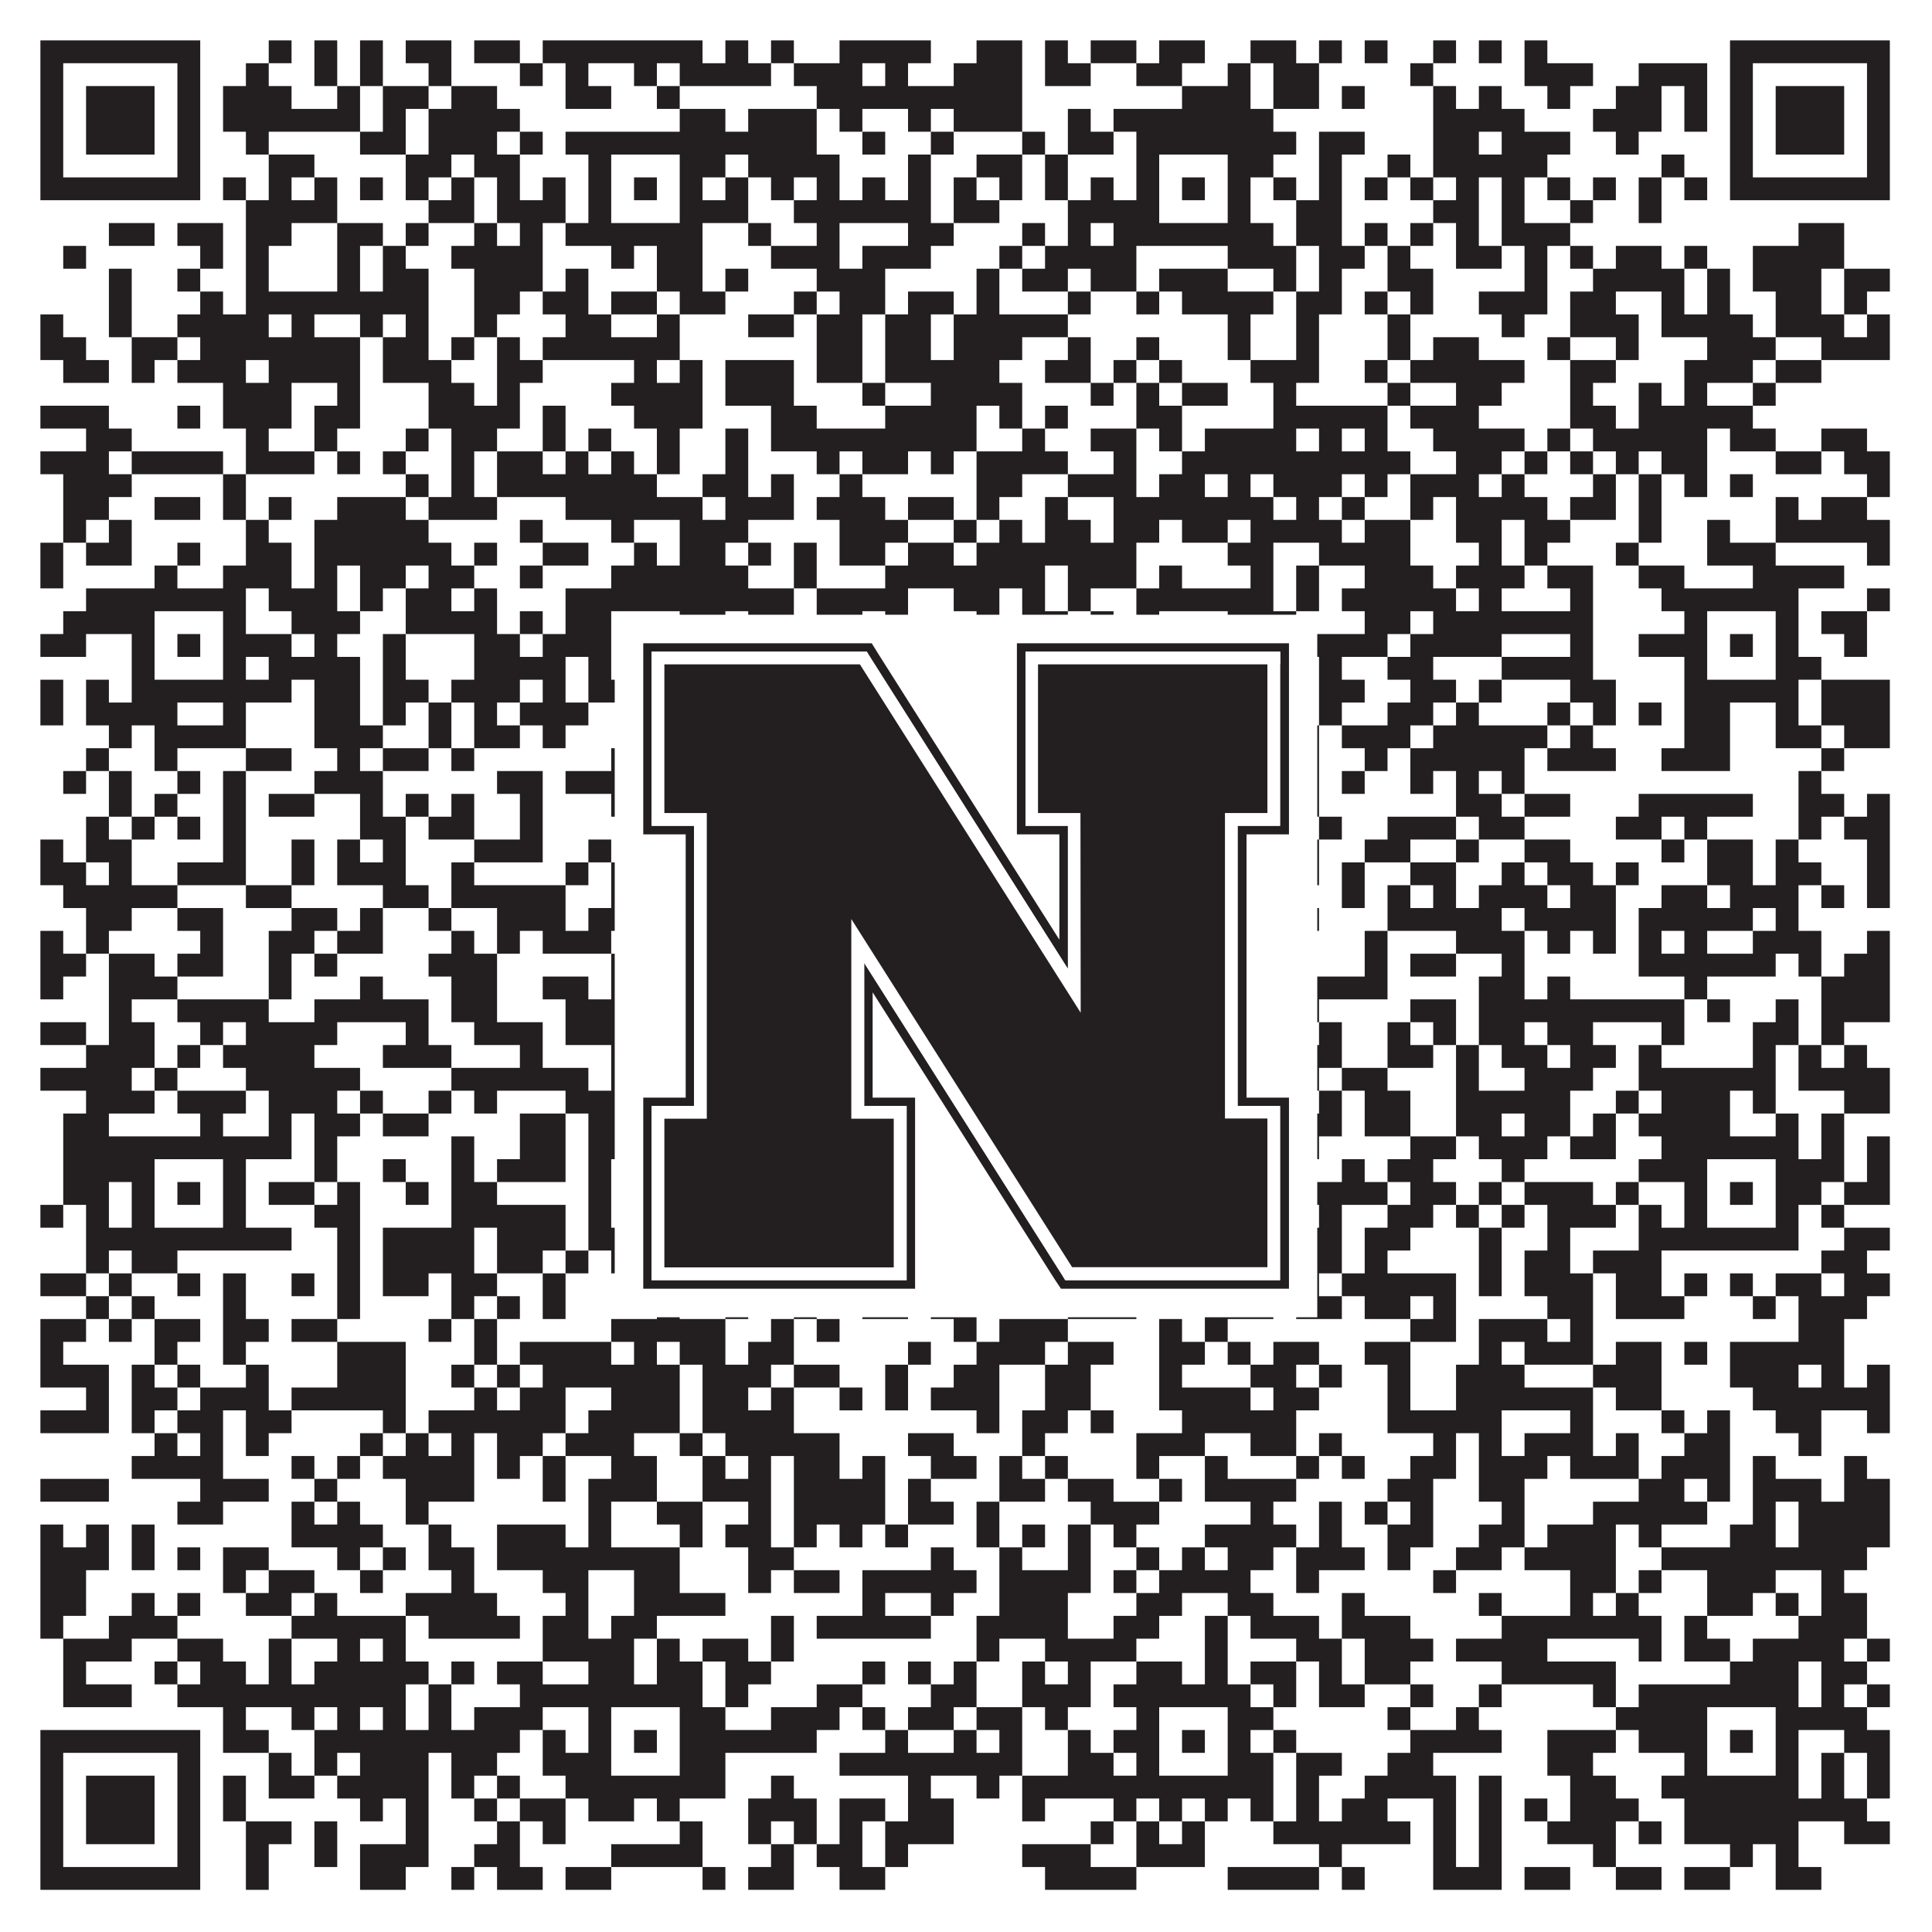
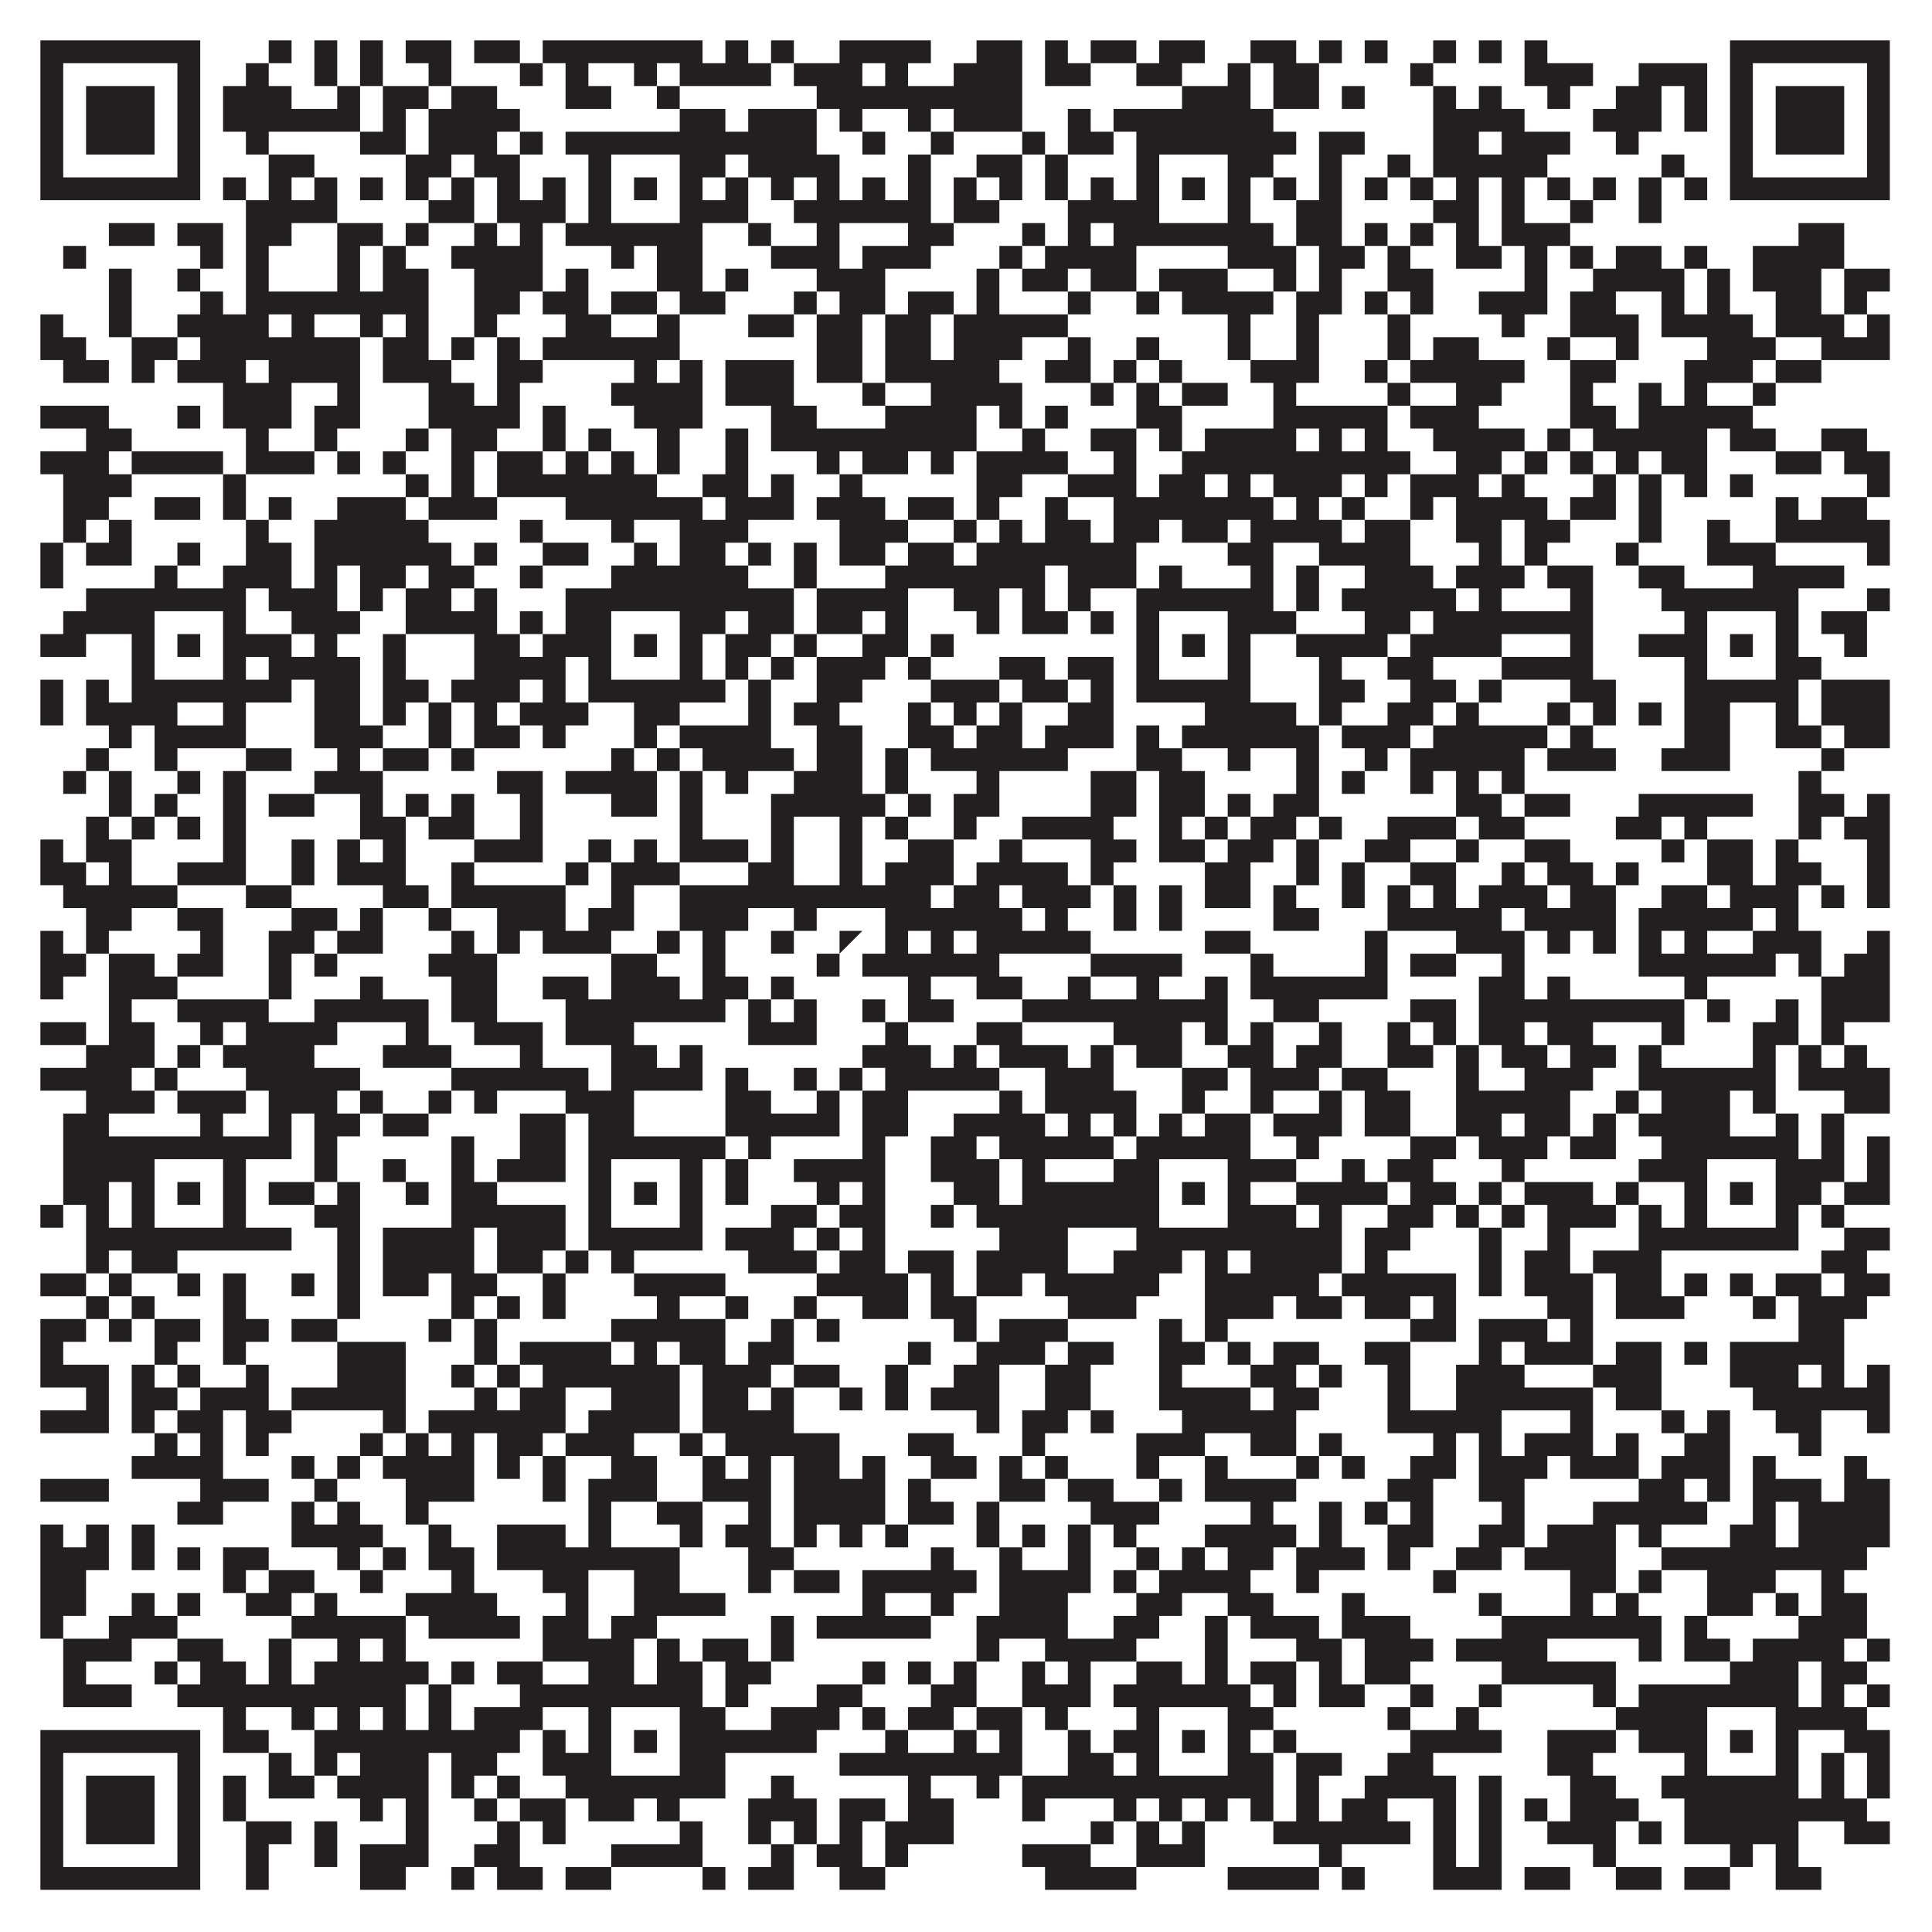
<svg xmlns="http://www.w3.org/2000/svg" version="1.1" width="1100px" height="1100px" viewBox="0 0 1100 1100">
-   <rect x="0" y="0" width="1100" height="1100" fill="#ffffff" fill-opacity="1" />
-   <path fill="#231f20" fill-opacity="1" d="M23,23L114,23L114,36L23,36ZM153,23L166,23L166,36L153,36ZM179,23L192,23L192,36L179,36ZM205,23L218,23L218,36L205,36ZM231,23L257,23L257,36L231,36ZM270,23L296,23L296,36L270,36ZM309,23L400,23L400,36L309,36ZM413,23L426,23L426,36L413,36ZM439,23L452,23L452,36L439,36ZM478,23L530,23L530,36L478,36ZM556,23L582,23L582,36L556,36ZM595,23L608,23L608,36L595,36ZM621,23L647,23L647,36L621,36ZM660,23L686,23L686,36L660,36ZM712,23L738,23L738,36L712,36ZM751,23L764,23L764,36L751,36ZM777,23L790,23L790,36L777,36ZM816,23L829,23L829,36L816,36ZM842,23L855,23L855,36L842,36ZM868,23L881,23L881,36L868,36ZM985,23L1076,23L1076,36L985,36ZM23,36L36,36L36,49L23,49ZM101,36L114,36L114,49L101,49ZM140,36L153,36L153,49L140,49ZM179,36L192,36L192,49L179,49ZM205,36L218,36L218,49L205,49ZM244,36L257,36L257,49L244,49ZM296,36L309,36L309,49L296,49ZM322,36L335,36L335,49L322,49ZM361,36L374,36L374,49L361,49ZM387,36L439,36L439,49L387,49ZM452,36L491,36L491,49L452,49ZM504,36L517,36L517,49L504,49ZM543,36L582,36L582,49L543,49ZM595,36L621,36L621,49L595,49ZM647,36L673,36L673,49L647,49ZM699,36L712,36L712,49L699,49ZM725,36L751,36L751,49L725,49ZM803,36L816,36L816,49L803,49ZM868,36L907,36L907,49L868,49ZM933,36L972,36L972,49L933,49ZM985,36L998,36L998,49L985,49ZM1063,36L1076,36L1076,49L1063,49ZM23,49L36,49L36,62L23,62ZM49,49L88,49L88,62L49,62ZM101,49L114,49L114,62L101,62ZM127,49L166,49L166,62L127,62ZM192,49L205,49L205,62L192,62ZM218,49L244,49L244,62L218,62ZM257,49L283,49L283,62L257,62ZM322,49L348,49L348,62L322,62ZM374,49L387,49L387,62L374,62ZM465,49L582,49L582,62L465,62ZM673,49L712,49L712,62L673,62ZM725,49L751,49L751,62L725,62ZM764,49L777,49L777,62L764,62ZM816,49L829,49L829,62L816,62ZM842,49L855,49L855,62L842,62ZM881,49L894,49L894,62L881,62ZM920,49L946,49L946,62L920,62ZM959,49L972,49L972,62L959,62ZM985,49L998,49L998,62L985,62ZM1011,49L1050,49L1050,62L1011,62ZM1063,49L1076,49L1076,62L1063,62ZM23,62L36,62L36,75L23,75ZM49,62L88,62L88,75L49,75ZM101,62L114,62L114,75L101,75ZM127,62L205,62L205,75L127,75ZM218,62L231,62L231,75L218,75ZM244,62L296,62L296,75L244,75ZM387,62L413,62L413,75L387,75ZM426,62L465,62L465,75L426,75ZM478,62L491,62L491,75L478,75ZM517,62L530,62L530,75L517,75ZM543,62L582,62L582,75L543,75ZM608,62L621,62L621,75L608,75ZM634,62L725,62L725,75L634,75ZM816,62L868,62L868,75L816,75ZM907,62L946,62L946,75L907,75ZM959,62L972,62L972,75L959,75ZM985,62L998,62L998,75L985,75ZM1011,62L1050,62L1050,75L1011,75ZM1063,62L1076,62L1076,75L1063,75ZM23,75L36,75L36,88L23,88ZM49,75L88,75L88,88L49,88ZM101,75L114,75L114,88L101,88ZM140,75L153,75L153,88L140,88ZM205,75L231,75L231,88L205,88ZM244,75L283,75L283,88L244,88ZM296,75L309,75L309,88L296,88ZM322,75L465,75L465,88L322,88ZM491,75L504,75L504,88L491,88ZM530,75L543,75L543,88L530,88ZM582,75L595,75L595,88L582,88ZM608,75L634,75L634,88L608,88ZM647,75L738,75L738,88L647,88ZM751,75L777,75L777,88L751,88ZM816,75L842,75L842,88L816,88ZM855,75L894,75L894,88L855,88ZM920,75L933,75L933,88L920,88ZM985,75L998,75L998,88L985,88ZM1011,75L1050,75L1050,88L1011,88ZM1063,75L1076,75L1076,88L1063,88ZM23,88L36,88L36,101L23,101ZM101,88L114,88L114,101L101,101ZM153,88L179,88L179,101L153,101ZM231,88L257,88L257,101L231,101ZM270,88L296,88L296,101L270,101ZM335,88L348,88L348,101L335,101ZM387,88L413,88L413,101L387,101ZM426,88L478,88L478,101L426,101ZM517,88L530,88L530,101L517,101ZM556,88L582,88L582,101L556,101ZM595,88L608,88L608,101L595,101ZM647,88L660,88L660,101L647,101ZM699,88L725,88L725,101L699,101ZM751,88L764,88L764,101L751,101ZM790,88L803,88L803,101L790,101ZM816,88L881,88L881,101L816,101ZM946,88L959,88L959,101L946,101ZM985,88L998,88L998,101L985,101ZM1063,88L1076,88L1076,101L1063,101ZM23,101L114,101L114,114L23,114ZM127,101L140,101L140,114L127,114ZM153,101L166,101L166,114L153,114ZM179,101L192,101L192,114L179,114ZM205,101L218,101L218,114L205,114ZM231,101L244,101L244,114L231,114ZM257,101L270,101L270,114L257,114ZM283,101L296,101L296,114L283,114ZM309,101L322,101L322,114L309,114ZM335,101L348,101L348,114L335,114ZM361,101L374,101L374,114L361,114ZM387,101L400,101L400,114L387,114ZM413,101L426,101L426,114L413,114ZM439,101L452,101L452,114L439,114ZM465,101L478,101L478,114L465,114ZM491,101L504,101L504,114L491,114ZM517,101L530,101L530,114L517,114ZM543,101L556,101L556,114L543,114ZM569,101L582,101L582,114L569,114ZM595,101L608,101L608,114L595,114ZM621,101L634,101L634,114L621,114ZM647,101L660,101L660,114L647,114ZM673,101L686,101L686,114L673,114ZM699,101L712,101L712,114L699,114ZM725,101L738,101L738,114L725,114ZM751,101L764,101L764,114L751,114ZM777,101L790,101L790,114L777,114ZM803,101L816,101L816,114L803,114ZM829,101L842,101L842,114L829,114ZM855,101L868,101L868,114L855,114ZM881,101L894,101L894,114L881,114ZM907,101L920,101L920,114L907,114ZM933,101L946,101L946,114L933,114ZM959,101L972,101L972,114L959,114ZM985,101L1076,101L1076,114L985,114ZM140,114L192,114L192,127L140,127ZM244,114L270,114L270,127L244,127ZM283,114L322,114L322,127L283,127ZM335,114L348,114L348,127L335,127ZM387,114L426,114L426,127L387,127ZM452,114L530,114L530,127L452,127ZM543,114L569,114L569,127L543,127ZM608,114L660,114L660,127L608,127ZM699,114L712,114L712,127L699,127ZM738,114L764,114L764,127L738,127ZM816,114L842,114L842,127L816,127ZM855,114L868,114L868,127L855,127ZM894,114L907,114L907,127L894,127ZM933,114L946,114L946,127L933,127ZM62,127L88,127L88,140L62,140ZM101,127L127,127L127,140L101,140ZM140,127L166,127L166,140L140,140ZM192,127L218,127L218,140L192,140ZM231,127L244,127L244,140L231,140ZM270,127L283,127L283,140L270,140ZM296,127L309,127L309,140L296,140ZM322,127L400,127L400,140L322,140ZM426,127L439,127L439,140L426,140ZM465,127L478,127L478,140L465,140ZM517,127L543,127L543,140L517,140ZM582,127L595,127L595,140L582,140ZM608,127L621,127L621,140L608,140ZM634,127L725,127L725,140L634,140ZM738,127L764,127L764,140L738,140ZM777,127L790,127L790,140L777,140ZM803,127L816,127L816,140L803,140ZM829,127L842,127L842,140L829,140ZM855,127L894,127L894,140L855,140ZM1024,127L1050,127L1050,140L1024,140ZM36,140L49,140L49,153L36,153ZM114,140L127,140L127,153L114,153ZM140,140L153,140L153,153L140,153ZM192,140L205,140L205,153L192,153ZM218,140L231,140L231,153L218,153ZM257,140L309,140L309,153L257,153ZM348,140L361,140L361,153L348,153ZM374,140L400,140L400,153L374,153ZM439,140L478,140L478,153L439,153ZM491,140L530,140L530,153L491,153ZM569,140L582,140L582,153L569,153ZM595,140L647,140L647,153L595,153ZM699,140L738,140L738,153L699,153ZM751,140L777,140L777,153L751,153ZM790,140L803,140L803,153L790,153ZM829,140L855,140L855,153L829,153ZM868,140L881,140L881,153L868,153ZM894,140L907,140L907,153L894,153ZM920,140L946,140L946,153L920,153ZM959,140L972,140L972,153L959,153ZM998,140L1050,140L1050,153L998,153ZM62,153L75,153L75,166L62,166ZM101,153L114,153L114,166L101,166ZM140,153L153,153L153,166L140,166ZM192,153L205,153L205,166L192,166ZM218,153L244,153L244,166L218,166ZM270,153L309,153L309,166L270,166ZM322,153L335,153L335,166L322,166ZM374,153L400,153L400,166L374,166ZM413,153L426,153L426,166L413,166ZM465,153L504,153L504,166L465,166ZM556,153L569,153L569,166L556,166ZM582,153L608,153L608,166L582,166ZM621,153L647,153L647,166L621,166ZM660,153L699,153L699,166L660,166ZM725,153L738,153L738,166L725,166ZM751,153L764,153L764,166L751,166ZM790,153L816,153L816,166L790,166ZM868,153L881,153L881,166L868,166ZM907,153L959,153L959,166L907,166ZM972,153L985,153L985,166L972,166ZM998,153L1037,153L1037,166L998,166ZM1050,153L1076,153L1076,166L1050,166ZM62,166L75,166L75,179L62,179ZM114,166L127,166L127,179L114,179ZM140,166L244,166L244,179L140,179ZM270,166L296,166L296,179L270,179ZM309,166L335,166L335,179L309,179ZM348,166L374,166L374,179L348,179ZM387,166L413,166L413,179L387,179ZM452,166L465,166L465,179L452,179ZM478,166L504,166L504,179L478,179ZM517,166L543,166L543,179L517,179ZM556,166L569,166L569,179L556,179ZM608,166L621,166L621,179L608,179ZM647,166L660,166L660,179L647,179ZM673,166L725,166L725,179L673,179ZM738,166L764,166L764,179L738,179ZM777,166L790,166L790,179L777,179ZM803,166L816,166L816,179L803,179ZM842,166L881,166L881,179L842,179ZM894,166L920,166L920,179L894,179ZM946,166L959,166L959,179L946,179ZM972,166L985,166L985,179L972,179ZM1011,166L1037,166L1037,179L1011,179ZM1050,166L1063,166L1063,179L1050,179ZM23,179L36,179L36,192L23,192ZM62,179L75,179L75,192L62,192ZM101,179L153,179L153,192L101,192ZM166,179L179,179L179,192L166,192ZM205,179L218,179L218,192L205,192ZM231,179L244,179L244,192L231,192ZM270,179L283,179L283,192L270,192ZM322,179L348,179L348,192L322,192ZM374,179L387,179L387,192L374,192ZM426,179L452,179L452,192L426,192ZM465,179L491,179L491,192L465,192ZM504,179L530,179L530,192L504,192ZM543,179L608,179L608,192L543,192ZM699,179L712,179L712,192L699,192ZM738,179L751,179L751,192L738,192ZM790,179L803,179L803,192L790,192ZM855,179L868,179L868,192L855,192ZM894,179L933,179L933,192L894,192ZM946,179L998,179L998,192L946,192ZM1011,179L1050,179L1050,192L1011,192ZM1063,179L1076,179L1076,192L1063,192ZM23,192L49,192L49,205L23,205ZM75,192L101,192L101,205L75,205ZM114,192L205,192L205,205L114,205ZM218,192L244,192L244,205L218,205ZM257,192L270,192L270,205L257,205ZM283,192L296,192L296,205L283,205ZM309,192L387,192L387,205L309,205ZM465,192L491,192L491,205L465,205ZM504,192L530,192L530,205L504,205ZM543,192L582,192L582,205L543,205ZM608,192L621,192L621,205L608,205ZM647,192L660,192L660,205L647,205ZM699,192L712,192L712,205L699,205ZM738,192L751,192L751,205L738,205ZM790,192L803,192L803,205L790,205ZM816,192L842,192L842,205L816,205ZM881,192L894,192L894,205L881,205ZM920,192L933,192L933,205L920,205ZM972,192L1011,192L1011,205L972,205ZM1037,192L1076,192L1076,205L1037,205ZM36,205L62,205L62,218L36,218ZM75,205L88,205L88,218L75,218ZM101,205L140,205L140,218L101,218ZM153,205L205,205L205,218L153,218ZM218,205L257,205L257,218L218,218ZM283,205L309,205L309,218L283,218ZM361,205L374,205L374,218L361,218ZM387,205L400,205L400,218L387,218ZM413,205L452,205L452,218L413,218ZM465,205L491,205L491,218L465,218ZM504,205L569,205L569,218L504,218ZM595,205L621,205L621,218L595,218ZM634,205L647,205L647,218L634,218ZM660,205L673,205L673,218L660,218ZM712,205L751,205L751,218L712,218ZM777,205L790,205L790,218L777,218ZM803,205L868,205L868,218L803,218ZM894,205L920,205L920,218L894,218ZM959,205L998,205L998,218L959,218ZM1011,205L1037,205L1037,218L1011,218ZM127,218L166,218L166,231L127,231ZM192,218L205,218L205,231L192,231ZM244,218L270,218L270,231L244,231ZM283,218L296,218L296,231L283,231ZM348,218L400,218L400,231L348,231ZM413,218L452,218L452,231L413,231ZM491,218L504,218L504,231L491,231ZM530,218L582,218L582,231L530,231ZM621,218L634,218L634,231L621,231ZM647,218L660,218L660,231L647,231ZM673,218L699,218L699,231L673,231ZM725,218L738,218L738,231L725,231ZM790,218L803,218L803,231L790,231ZM829,218L855,218L855,231L829,231ZM894,218L907,218L907,231L894,231ZM933,218L946,218L946,231L933,231ZM959,218L972,218L972,231L959,231ZM998,218L1011,218L1011,231L998,231ZM23,231L62,231L62,244L23,244ZM101,231L114,231L114,244L101,244ZM127,231L166,231L166,244L127,244ZM179,231L205,231L205,244L179,244ZM244,231L296,231L296,244L244,244ZM309,231L322,231L322,244L309,244ZM361,231L400,231L400,244L361,244ZM439,231L465,231L465,244L439,244ZM504,231L556,231L556,244L504,244ZM569,231L582,231L582,244L569,244ZM595,231L608,231L608,244L595,244ZM647,231L673,231L673,244L647,244ZM725,231L790,231L790,244L725,244ZM803,231L842,231L842,244L803,244ZM894,231L920,231L920,244L894,244ZM933,231L998,231L998,244L933,244ZM49,244L75,244L75,257L49,257ZM140,244L153,244L153,257L140,257ZM179,244L192,244L192,257L179,257ZM231,244L244,244L244,257L231,257ZM257,244L283,244L283,257L257,257ZM309,244L322,244L322,257L309,257ZM335,244L348,244L348,257L335,257ZM374,244L387,244L387,257L374,257ZM413,244L426,244L426,257L413,257ZM439,244L556,244L556,257L439,257ZM582,244L595,244L595,257L582,257ZM621,244L647,244L647,257L621,257ZM660,244L673,244L673,257L660,257ZM686,244L738,244L738,257L686,257ZM751,244L764,244L764,257L751,257ZM777,244L790,244L790,257L777,257ZM816,244L868,244L868,257L816,257ZM881,244L894,244L894,257L881,257ZM907,244L972,244L972,257L907,257ZM985,244L1011,244L1011,257L985,257ZM1037,244L1063,244L1063,257L1037,257ZM23,257L62,257L62,270L23,270ZM75,257L127,257L127,270L75,270ZM140,257L179,257L179,270L140,270ZM192,257L205,257L205,270L192,270ZM218,257L231,257L231,270L218,270ZM257,257L270,257L270,270L257,270ZM283,257L309,257L309,270L283,270ZM322,257L335,257L335,270L322,270ZM348,257L361,257L361,270L348,270ZM374,257L387,257L387,270L374,270ZM413,257L426,257L426,270L413,270ZM465,257L478,257L478,270L465,270ZM491,257L517,257L517,270L491,270ZM530,257L543,257L543,270L530,270ZM556,257L608,257L608,270L556,270ZM634,257L647,257L647,270L634,270ZM673,257L803,257L803,270L673,270ZM829,257L855,257L855,270L829,270ZM868,257L881,257L881,270L868,270ZM894,257L907,257L907,270L894,270ZM920,257L933,257L933,270L920,270ZM946,257L972,257L972,270L946,270ZM1011,257L1037,257L1037,270L1011,270ZM1050,257L1076,257L1076,270L1050,270ZM36,270L75,270L75,283L36,283ZM127,270L140,270L140,283L127,283ZM231,270L244,270L244,283L231,283ZM257,270L270,270L270,283L257,283ZM283,270L374,270L374,283L283,283ZM400,270L426,270L426,283L400,283ZM439,270L452,270L452,283L439,283ZM478,270L491,270L491,283L478,283ZM556,270L582,270L582,283L556,283ZM608,270L647,270L647,283L608,283ZM660,270L686,270L686,283L660,283ZM699,270L712,270L712,283L699,283ZM725,270L764,270L764,283L725,283ZM777,270L790,270L790,283L777,283ZM803,270L842,270L842,283L803,283ZM855,270L868,270L868,283L855,283ZM907,270L920,270L920,283L907,283ZM933,270L946,270L946,283L933,283ZM959,270L972,270L972,283L959,283ZM985,270L998,270L998,283L985,283ZM1063,270L1076,270L1076,283L1063,283ZM36,283L62,283L62,296L36,296ZM88,283L114,283L114,296L88,296ZM127,283L140,283L140,296L127,296ZM153,283L166,283L166,296L153,296ZM192,283L231,283L231,296L192,296ZM244,283L283,283L283,296L244,296ZM322,283L400,283L400,296L322,296ZM413,283L452,283L452,296L413,296ZM465,283L504,283L504,296L465,296ZM517,283L543,283L543,296L517,296ZM556,283L569,283L569,296L556,296ZM595,283L608,283L608,296L595,296ZM634,283L725,283L725,296L634,296ZM738,283L751,283L751,296L738,296ZM764,283L777,283L777,296L764,296ZM803,283L816,283L816,296L803,296ZM829,283L881,283L881,296L829,296ZM894,283L920,283L920,296L894,296ZM933,283L946,283L946,296L933,296ZM1011,283L1024,283L1024,296L1011,296ZM1037,283L1063,283L1063,296L1037,296ZM36,296L49,296L49,309L36,309ZM62,296L75,296L75,309L62,309ZM140,296L153,296L153,309L140,309ZM179,296L244,296L244,309L179,309ZM296,296L309,296L309,309L296,309ZM348,296L361,296L361,309L348,309ZM387,296L426,296L426,309L387,309ZM478,296L517,296L517,309L478,309ZM543,296L556,296L556,309L543,309ZM569,296L582,296L582,309L569,309ZM595,296L621,296L621,309L595,309ZM634,296L660,296L660,309L634,309ZM673,296L699,296L699,309L673,309ZM712,296L764,296L764,309L712,309ZM777,296L803,296L803,309L777,309ZM829,296L855,296L855,309L829,309ZM868,296L894,296L894,309L868,309ZM933,296L946,296L946,309L933,309ZM972,296L985,296L985,309L972,309ZM1011,296L1076,296L1076,309L1011,309ZM23,309L36,309L36,322L23,322ZM49,309L75,309L75,322L49,322ZM101,309L114,309L114,322L101,322ZM140,309L166,309L166,322L140,322ZM179,309L257,309L257,322L179,322ZM270,309L283,309L283,322L270,322ZM309,309L335,309L335,322L309,322ZM361,309L374,309L374,322L361,322ZM387,309L413,309L413,322L387,322ZM426,309L439,309L439,322L426,322ZM452,309L465,309L465,322L452,322ZM478,309L504,309L504,322L478,322ZM517,309L543,309L543,322L517,322ZM556,309L647,309L647,322L556,322ZM699,309L725,309L725,322L699,322ZM751,309L803,309L803,322L751,322ZM842,309L855,309L855,322L842,322ZM868,309L881,309L881,322L868,322ZM920,309L933,309L933,322L920,322ZM972,309L1011,309L1011,322L972,322ZM1063,309L1076,309L1076,322L1063,322ZM23,322L36,322L36,335L23,335ZM88,322L101,322L101,335L88,335ZM127,322L166,322L166,335L127,335ZM179,322L192,322L192,335L179,335ZM205,322L231,322L231,335L205,335ZM244,322L270,322L270,335L244,335ZM296,322L309,322L309,335L296,335ZM348,322L426,322L426,335L348,335ZM452,322L465,322L465,335L452,335ZM504,322L595,322L595,335L504,335ZM608,322L647,322L647,335L608,335ZM660,322L673,322L673,335L660,335ZM712,322L725,322L725,335L712,335ZM738,322L751,322L751,335L738,335ZM777,322L816,322L816,335L777,335ZM829,322L868,322L868,335L829,335ZM881,322L907,322L907,335L881,335ZM933,322L959,322L959,335L933,335ZM998,322L1050,322L1050,335L998,335ZM49,335L140,335L140,348L49,348ZM153,335L192,335L192,348L153,348ZM205,335L218,335L218,348L205,348ZM231,335L257,335L257,348L231,348ZM270,335L283,335L283,348L270,348ZM322,335L452,335L452,348L322,348ZM465,335L517,335L517,348L465,348ZM543,335L569,335L569,348L543,348ZM582,335L595,335L595,348L582,348ZM608,335L621,335L621,348L608,348ZM647,335L725,335L725,348L647,348ZM738,335L751,335L751,348L738,348ZM764,335L829,335L829,348L764,348ZM842,335L855,335L855,348L842,348ZM894,335L907,335L907,348L894,348ZM946,335L1024,335L1024,348L946,348ZM1063,335L1076,335L1076,348L1063,348ZM36,348L88,348L88,361L36,361ZM127,348L140,348L140,361L127,361ZM166,348L205,348L205,361L166,361ZM231,348L283,348L283,361L231,361ZM296,348L309,348L309,361L296,361ZM322,348L348,348L348,361L322,361ZM387,348L413,348L413,361L387,361ZM426,348L452,348L452,361L426,361ZM465,348L491,348L491,361L465,361ZM504,348L517,348L517,361L504,361ZM556,348L569,348L569,361L556,361ZM582,348L608,348L608,361L582,361ZM621,348L634,348L634,361L621,361ZM647,348L660,348L660,361L647,361ZM699,348L738,348L738,361L699,361ZM777,348L803,348L803,361L777,361ZM816,348L907,348L907,361L816,361ZM959,348L972,348L972,361L959,361ZM1011,348L1024,348L1024,361L1011,361ZM1037,348L1063,348L1063,361L1037,361ZM23,361L49,361L49,374L23,374ZM75,361L88,361L88,374L75,374ZM101,361L114,361L114,374L101,374ZM127,361L166,361L166,374L127,374ZM179,361L192,361L192,374L179,374ZM218,361L231,361L231,374L218,374ZM270,361L296,361L296,374L270,374ZM309,361L348,361L348,374L309,374ZM361,361L374,361L374,374L361,374ZM387,361L400,361L400,374L387,374ZM413,361L439,361L439,374L413,374ZM452,361L465,361L465,374L452,374ZM491,361L517,361L517,374L491,374ZM530,361L543,361L543,374L530,374ZM647,361L660,361L660,374L647,374ZM673,361L686,361L686,374L673,374ZM699,361L712,361L712,374L699,374ZM738,361L790,361L790,374L738,374ZM803,361L855,361L855,374L803,374ZM894,361L907,361L907,374L894,374ZM933,361L972,361L972,374L933,374ZM985,361L998,361L998,374L985,374ZM1011,361L1024,361L1024,374L1011,374ZM1050,361L1063,361L1063,374L1050,374ZM75,374L88,374L88,387L75,387ZM127,374L140,374L140,387L127,387ZM153,374L205,374L205,387L153,387ZM218,374L231,374L231,387L218,387ZM270,374L322,374L322,387L270,387ZM335,374L348,374L348,387L335,387ZM387,374L400,374L400,387L387,387ZM413,374L426,374L426,387L413,387ZM439,374L452,374L452,387L439,387ZM465,374L504,374L504,387L465,387ZM517,374L530,374L530,387L517,387ZM569,374L595,374L595,387L569,387ZM608,374L634,374L634,387L608,387ZM647,374L660,374L660,387L647,387ZM699,374L712,374L712,387L699,387ZM751,374L764,374L764,387L751,387ZM790,374L816,374L816,387L790,387ZM855,374L907,374L907,387L855,387ZM959,374L972,374L972,387L959,387ZM1011,374L1037,374L1037,387L1011,387ZM23,387L36,387L36,400L23,400ZM49,387L62,387L62,400L49,400ZM75,387L166,387L166,400L75,400ZM179,387L205,387L205,400L179,400ZM218,387L244,387L244,400L218,400ZM257,387L296,387L296,400L257,400ZM309,387L322,387L322,400L309,400ZM335,387L413,387L413,400L335,400ZM426,387L439,387L439,400L426,400ZM465,387L491,387L491,400L465,400ZM530,387L569,387L569,400L530,400ZM582,387L608,387L608,400L582,400ZM621,387L634,387L634,400L621,400ZM647,387L712,387L712,400L647,400ZM751,387L777,387L777,400L751,400ZM803,387L829,387L829,400L803,400ZM842,387L855,387L855,400L842,400ZM894,387L920,387L920,400L894,400ZM959,387L1024,387L1024,400L959,400ZM1037,387L1076,387L1076,400L1037,400ZM23,400L36,400L36,413L23,413ZM49,400L101,400L101,413L49,413ZM127,400L140,400L140,413L127,413ZM179,400L205,400L205,413L179,413ZM218,400L231,400L231,413L218,413ZM244,400L257,400L257,413L244,413ZM270,400L283,400L283,413L270,413ZM296,400L335,400L335,413L296,413ZM361,400L387,400L387,413L361,413ZM426,400L439,400L439,413L426,413ZM452,400L478,400L478,413L452,413ZM517,400L530,400L530,413L517,413ZM543,400L556,400L556,413L543,413ZM569,400L582,400L582,413L569,413ZM608,400L634,400L634,413L608,413ZM686,400L738,400L738,413L686,413ZM751,400L764,400L764,413L751,413ZM790,400L816,400L816,413L790,413ZM829,400L842,400L842,413L829,413ZM881,400L894,400L894,413L881,413ZM907,400L920,400L920,413L907,413ZM933,400L946,400L946,413L933,413ZM959,400L985,400L985,413L959,413ZM1011,400L1024,400L1024,413L1011,413ZM1037,400L1076,400L1076,413L1037,413ZM62,413L75,413L75,426L62,426ZM88,413L140,413L140,426L88,426ZM179,413L218,413L218,426L179,426ZM244,413L257,413L257,426L244,426ZM270,413L296,413L296,426L270,426ZM309,413L322,413L322,426L309,426ZM361,413L374,413L374,426L361,426ZM387,413L439,413L439,426L387,426ZM465,413L491,413L491,426L465,426ZM517,413L543,413L543,426L517,426ZM556,413L582,413L582,426L556,426ZM595,413L634,413L634,426L595,426ZM647,413L660,413L660,426L647,426ZM673,413L751,413L751,426L673,426ZM764,413L803,413L803,426L764,426ZM816,413L881,413L881,426L816,426ZM894,413L907,413L907,426L894,426ZM959,413L985,413L985,426L959,426ZM1011,413L1037,413L1037,426L1011,426ZM1050,413L1076,413L1076,426L1050,426ZM49,426L62,426L62,439L49,439ZM88,426L101,426L101,439L88,439ZM140,426L166,426L166,439L140,439ZM192,426L205,426L205,439L192,439ZM218,426L244,426L244,439L218,439ZM257,426L270,426L270,439L257,439ZM348,426L361,426L361,439L348,439ZM374,426L387,426L387,439L374,439ZM400,426L452,426L452,439L400,439ZM465,426L491,426L491,439L465,439ZM504,426L517,426L517,439L504,439ZM530,426L608,426L608,439L530,439ZM647,426L673,426L673,439L647,439ZM699,426L712,426L712,439L699,439ZM738,426L751,426L751,439L738,439ZM777,426L790,426L790,439L777,439ZM803,426L868,426L868,439L803,439ZM881,426L920,426L920,439L881,439ZM946,426L985,426L985,439L946,439ZM1037,426L1050,426L1050,439L1037,439ZM36,439L49,439L49,452L36,452ZM62,439L75,439L75,452L62,452ZM101,439L114,439L114,452L101,452ZM127,439L140,439L140,452L127,452ZM179,439L218,439L218,452L179,452ZM283,439L309,439L309,452L283,452ZM322,439L374,439L374,452L322,452ZM387,439L400,439L400,452L387,452ZM413,439L426,439L426,452L413,452ZM452,439L491,439L491,452L452,452ZM504,439L517,439L517,452L504,452ZM556,439L569,439L569,452L556,452ZM621,439L647,439L647,452L621,452ZM660,439L686,439L686,452L660,452ZM738,439L751,439L751,452L738,452ZM764,439L777,439L777,452L764,452ZM803,439L816,439L816,452L803,452ZM829,439L842,439L842,452L829,452ZM855,439L868,439L868,452L855,452ZM1024,439L1037,439L1037,452L1024,452ZM62,452L75,452L75,465L62,465ZM88,452L101,452L101,465L88,465ZM127,452L140,452L140,465L127,465ZM153,452L179,452L179,465L153,465ZM205,452L218,452L218,465L205,465ZM231,452L244,452L244,465L231,465ZM257,452L270,452L270,465L257,465ZM296,452L309,452L309,465L296,465ZM348,452L374,452L374,465L348,465ZM387,452L400,452L400,465L387,465ZM439,452L504,452L504,465L439,465ZM517,452L530,452L530,465L517,465ZM543,452L569,452L569,465L543,465ZM621,452L647,452L647,465L621,465ZM660,452L686,452L686,465L660,465ZM699,452L712,452L712,465L699,465ZM725,452L751,452L751,465L725,465ZM829,452L855,452L855,465L829,465ZM868,452L894,452L894,465L868,465ZM933,452L998,452L998,465L933,465ZM1024,452L1050,452L1050,465L1024,465ZM1063,452L1076,452L1076,465L1063,465ZM49,465L62,465L62,478L49,478ZM75,465L88,465L88,478L75,478ZM101,465L114,465L114,478L101,478ZM127,465L140,465L140,478L127,478ZM205,465L231,465L231,478L205,478ZM244,465L270,465L270,478L244,478ZM296,465L309,465L309,478L296,478ZM387,465L400,465L400,478L387,478ZM439,465L452,465L452,478L439,478ZM478,465L491,465L491,478L478,478ZM504,465L517,465L517,478L504,478ZM543,465L556,465L556,478L543,478ZM582,465L634,465L634,478L582,478ZM660,465L673,465L673,478L660,478ZM686,465L699,465L699,478L686,478ZM712,465L738,465L738,478L712,478ZM751,465L764,465L764,478L751,478ZM790,465L829,465L829,478L790,478ZM842,465L868,465L868,478L842,478ZM920,465L946,465L946,478L920,478ZM959,465L972,465L972,478L959,478ZM1024,465L1037,465L1037,478L1024,478ZM1050,465L1076,465L1076,478L1050,478ZM23,478L36,478L36,491L23,491ZM49,478L75,478L75,491L49,491ZM127,478L140,478L140,491L127,491ZM166,478L179,478L179,491L166,491ZM192,478L205,478L205,491L192,491ZM218,478L231,478L231,491L218,491ZM270,478L309,478L309,491L270,491ZM335,478L348,478L348,491L335,491ZM361,478L374,478L374,491L361,491ZM387,478L426,478L426,491L387,491ZM439,478L452,478L452,491L439,491ZM478,478L491,478L491,491L478,491ZM517,478L543,478L543,491L517,491ZM569,478L582,478L582,491L569,491ZM621,478L647,478L647,491L621,491ZM660,478L686,478L686,491L660,491ZM699,478L725,478L725,491L699,491ZM738,478L751,478L751,491L738,491ZM777,478L803,478L803,491L777,491ZM829,478L842,478L842,491L829,491ZM868,478L894,478L894,491L868,491ZM946,478L959,478L959,491L946,491ZM972,478L998,478L998,491L972,491ZM1011,478L1024,478L1024,491L1011,491ZM1063,478L1076,478L1076,491L1063,491ZM23,491L49,491L49,504L23,504ZM62,491L75,491L75,504L62,504ZM101,491L140,491L140,504L101,504ZM166,491L179,491L179,504L166,504ZM192,491L231,491L231,504L192,504ZM257,491L270,491L270,504L257,504ZM322,491L335,491L335,504L322,504ZM348,491L387,491L387,504L348,504ZM426,491L452,491L452,504L426,504ZM478,491L491,491L491,504L478,504ZM504,491L543,491L543,504L504,504ZM556,491L608,491L608,504L556,504ZM621,491L634,491L634,504L621,504ZM686,491L712,491L712,504L686,504ZM738,491L751,491L751,504L738,504ZM764,491L777,491L777,504L764,504ZM803,491L829,491L829,504L803,504ZM855,491L868,491L868,504L855,504ZM881,491L907,491L907,504L881,504ZM920,491L933,491L933,504L920,504ZM972,491L998,491L998,504L972,504ZM1011,491L1037,491L1037,504L1011,504ZM1063,491L1076,491L1076,504L1063,504ZM36,504L101,504L101,517L36,517ZM140,504L166,504L166,517L140,517ZM218,504L244,504L244,517L218,517ZM257,504L322,504L322,517L257,517ZM348,504L361,504L361,517L348,517ZM387,504L530,504L530,517L387,517ZM543,504L569,504L569,517L543,517ZM582,504L621,504L621,517L582,517ZM634,504L647,504L647,517L634,517ZM660,504L673,504L673,517L660,517ZM686,504L712,504L712,517L686,517ZM725,504L738,504L738,517L725,517ZM764,504L777,504L777,517L764,517ZM790,504L803,504L803,517L790,517ZM816,504L829,504L829,517L816,517ZM842,504L881,504L881,517L842,517ZM894,504L920,504L920,517L894,517ZM946,504L972,504L972,517L946,517ZM985,504L1024,504L1024,517L985,517ZM1037,504L1050,504L1050,517L1037,517ZM1063,504L1076,504L1076,517L1063,517ZM49,517L75,517L75,530L49,530ZM101,517L127,517L127,530L101,530ZM166,517L192,517L192,530L166,530ZM205,517L218,517L218,530L205,530ZM244,517L257,517L257,530L244,530ZM283,517L322,517L322,530L283,530ZM335,517L361,517L361,530L335,530ZM387,517L426,517L426,530L387,530ZM452,517L465,517L465,530L452,530ZM504,517L582,517L582,530L504,530ZM595,517L608,517L608,530L595,530ZM634,517L647,517L647,530L634,530ZM660,517L673,517L673,530L660,530ZM725,517L751,517L751,530L725,530ZM790,517L855,517L855,530L790,530ZM868,517L920,517L920,530L868,530ZM933,517L998,517L998,530L933,530ZM1011,517L1024,517L1024,530L1011,530ZM23,530L36,530L36,543L23,543ZM49,530L62,530L62,543L49,543ZM114,530L127,530L127,543L114,543ZM153,530L179,530L179,543L153,543ZM192,530L218,530L218,543L192,543ZM257,530L270,530L270,543L257,543ZM283,530L296,530L296,543L283,543ZM309,530L348,530L348,543L309,543ZM374,530L387,530L387,543L374,543ZM400,530L413,530L413,543L400,543ZM439,530L452,530L452,543L439,543ZM478,530L491,530L491,543L478,543ZM504,530L517,530L517,543L504,543ZM530,530L543,530L543,543L530,543ZM556,530L621,530L621,543L556,543ZM686,530L712,530L712,543L686,543ZM777,530L790,530L790,543L777,543ZM829,530L868,530L868,543L829,543ZM881,530L894,530L894,543L881,543ZM907,530L920,530L920,543L907,543ZM933,530L946,530L946,543L933,543ZM959,530L972,530L972,543L959,543ZM998,530L1037,530L1037,543L998,543ZM1063,530L1076,530L1076,543L1063,543ZM23,543L49,543L49,556L23,556ZM62,543L88,543L88,556L62,556ZM101,543L127,543L127,556L101,556ZM153,543L166,543L166,556L153,556ZM179,543L192,543L192,556L179,556ZM244,543L283,543L283,556L244,556ZM348,543L374,543L374,556L348,556ZM400,543L413,543L413,556L400,556ZM465,543L478,543L478,556L465,556ZM491,543L569,543L569,556L491,556ZM621,543L673,543L673,556L621,556ZM712,543L725,543L725,556L712,556ZM777,543L790,543L790,556L777,556ZM803,543L829,543L829,556L803,556ZM855,543L868,543L868,556L855,556ZM933,543L1011,543L1011,556L933,556ZM1024,543L1037,543L1037,556L1024,556ZM1050,543L1076,543L1076,556L1050,556ZM23,556L36,556L36,569L23,569ZM62,556L101,556L101,569L62,569ZM153,556L166,556L166,569L153,569ZM205,556L218,556L218,569L205,569ZM257,556L283,556L283,569L257,569ZM309,556L335,556L335,569L309,569ZM348,556L387,556L387,569L348,569ZM400,556L426,556L426,569L400,569ZM439,556L452,556L452,569L439,569ZM517,556L530,556L530,569L517,569ZM556,556L582,556L582,569L556,569ZM608,556L621,556L621,569L608,569ZM647,556L660,556L660,569L647,569ZM686,556L699,556L699,569L686,569ZM712,556L790,556L790,569L712,569ZM842,556L868,556L868,569L842,569ZM881,556L894,556L894,569L881,569ZM959,556L972,556L972,569L959,569ZM1037,556L1076,556L1076,569L1037,569ZM62,569L75,569L75,582L62,582ZM101,569L153,569L153,582L101,582ZM179,569L244,569L244,582L179,582ZM257,569L283,569L283,582L257,582ZM322,569L413,569L413,582L322,582ZM426,569L439,569L439,582L426,582ZM452,569L465,569L465,582L452,582ZM491,569L504,569L504,582L491,582ZM517,569L543,569L543,582L517,582ZM582,569L699,569L699,582L582,582ZM725,569L751,569L751,582L725,582ZM803,569L829,569L829,582L803,582ZM842,569L959,569L959,582L842,582ZM972,569L985,569L985,582L972,582ZM1011,569L1024,569L1024,582L1011,582ZM1037,569L1076,569L1076,582L1037,582ZM23,582L49,582L49,595L23,595ZM62,582L88,582L88,595L62,595ZM114,582L127,582L127,595L114,595ZM140,582L192,582L192,595L140,595ZM231,582L244,582L244,595L231,595ZM270,582L309,582L309,595L270,595ZM322,582L361,582L361,595L322,595ZM426,582L465,582L465,595L426,595ZM504,582L517,582L517,595L504,595ZM556,582L582,582L582,595L556,595ZM634,582L673,582L673,595L634,595ZM686,582L699,582L699,595L686,595ZM712,582L725,582L725,595L712,595ZM751,582L764,582L764,595L751,595ZM790,582L803,582L803,595L790,595ZM816,582L829,582L829,595L816,595ZM842,582L868,582L868,595L842,595ZM881,582L907,582L907,595L881,595ZM946,582L959,582L959,595L946,595ZM998,582L1024,582L1024,595L998,595ZM1037,582L1050,582L1050,595L1037,595ZM49,595L88,595L88,608L49,608ZM101,595L114,595L114,608L101,608ZM127,595L179,595L179,608L127,608ZM218,595L257,595L257,608L218,608ZM296,595L309,595L309,608L296,608ZM348,595L374,595L374,608L348,608ZM387,595L400,595L400,608L387,608ZM491,595L530,595L530,608L491,608ZM543,595L556,595L556,608L543,608ZM569,595L608,595L608,608L569,608ZM621,595L634,595L634,608L621,608ZM647,595L673,595L673,608L647,608ZM699,595L725,595L725,608L699,608ZM738,595L764,595L764,608L738,608ZM790,595L816,595L816,608L790,608ZM829,595L842,595L842,608L829,608ZM855,595L881,595L881,608L855,608ZM894,595L920,595L920,608L894,608ZM933,595L946,595L946,608L933,608ZM998,595L1011,595L1011,608L998,608ZM1024,595L1037,595L1037,608L1024,608ZM1050,595L1063,595L1063,608L1050,608ZM23,608L75,608L75,621L23,621ZM88,608L101,608L101,621L88,621ZM140,608L205,608L205,621L140,621ZM257,608L335,608L335,621L257,621ZM348,608L400,608L400,621L348,621ZM413,608L426,608L426,621L413,621ZM452,608L465,608L465,621L452,621ZM478,608L491,608L491,621L478,621ZM504,608L569,608L569,621L504,621ZM595,608L634,608L634,621L595,621ZM673,608L699,608L699,621L673,621ZM712,608L751,608L751,621L712,621ZM764,608L790,608L790,621L764,621ZM829,608L842,608L842,621L829,621ZM868,608L907,608L907,621L868,621ZM933,608L1011,608L1011,621L933,621ZM1024,608L1076,608L1076,621L1024,621ZM49,621L88,621L88,634L49,634ZM101,621L140,621L140,634L101,634ZM153,621L192,621L192,634L153,634ZM205,621L218,621L218,634L205,634ZM244,621L257,621L257,634L244,634ZM270,621L283,621L283,634L270,634ZM322,621L361,621L361,634L322,634ZM413,621L439,621L439,634L413,634ZM465,621L478,621L478,634L465,634ZM491,621L517,621L517,634L491,634ZM569,621L582,621L582,634L569,634ZM595,621L647,621L647,634L595,634ZM673,621L686,621L686,634L673,634ZM712,621L725,621L725,634L712,634ZM751,621L764,621L764,634L751,634ZM777,621L803,621L803,634L777,634ZM829,621L894,621L894,634L829,634ZM920,621L933,621L933,634L920,634ZM946,621L985,621L985,634L946,634ZM998,621L1011,621L1011,634L998,634ZM1050,621L1076,621L1076,634L1050,634ZM36,634L62,634L62,647L36,647ZM114,634L127,634L127,647L114,647ZM153,634L166,634L166,647L153,647ZM179,634L205,634L205,647L179,647ZM218,634L244,634L244,647L218,647ZM296,634L322,634L322,647L296,647ZM335,634L361,634L361,647L335,647ZM413,634L478,634L478,647L413,647ZM491,634L517,634L517,647L491,647ZM543,634L595,634L595,647L543,647ZM608,634L621,634L621,647L608,647ZM634,634L647,634L647,647L634,647ZM660,634L673,634L673,647L660,647ZM686,634L712,634L712,647L686,647ZM725,634L764,634L764,647L725,647ZM777,634L803,634L803,647L777,647ZM829,634L855,634L855,647L829,647ZM868,634L894,634L894,647L868,647ZM907,634L920,634L920,647L907,647ZM933,634L985,634L985,647L933,647ZM1011,634L1024,634L1024,647L1011,647ZM1037,634L1050,634L1050,647L1037,647ZM36,647L166,647L166,660L36,660ZM179,647L192,647L192,660L179,660ZM257,647L270,647L270,660L257,660ZM296,647L322,647L322,660L296,660ZM335,647L413,647L413,660L335,660ZM426,647L439,647L439,660L426,660ZM491,647L504,647L504,660L491,660ZM530,647L556,647L556,660L530,660ZM569,647L634,647L634,660L569,660ZM647,647L712,647L712,660L647,660ZM738,647L751,647L751,660L738,660ZM803,647L829,647L829,660L803,660ZM842,647L881,647L881,660L842,660ZM894,647L920,647L920,660L894,660ZM946,647L1024,647L1024,660L946,660ZM1037,647L1050,647L1050,660L1037,660ZM1063,647L1076,647L1076,660L1063,660ZM36,660L88,660L88,673L36,673ZM127,660L140,660L140,673L127,673ZM179,660L192,660L192,673L179,673ZM218,660L231,660L231,673L218,673ZM257,660L270,660L270,673L257,673ZM283,660L322,660L322,673L283,673ZM335,660L348,660L348,673L335,673ZM387,660L400,660L400,673L387,673ZM413,660L426,660L426,673L413,673ZM452,660L504,660L504,673L452,673ZM530,660L569,660L569,673L530,673ZM582,660L595,660L595,673L582,673ZM634,660L660,660L660,673L634,673ZM699,660L738,660L738,673L699,673ZM764,660L777,660L777,673L764,673ZM790,660L816,660L816,673L790,673ZM855,660L868,660L868,673L855,673ZM933,660L972,660L972,673L933,673ZM1011,660L1050,660L1050,673L1011,673ZM1063,660L1076,660L1076,673L1063,673ZM36,673L62,673L62,686L36,686ZM75,673L88,673L88,686L75,686ZM101,673L114,673L114,686L101,686ZM127,673L140,673L140,686L127,686ZM153,673L179,673L179,686L153,686ZM192,673L205,673L205,686L192,686ZM231,673L244,673L244,686L231,686ZM257,673L283,673L283,686L257,686ZM335,673L348,673L348,686L335,686ZM361,673L374,673L374,686L361,686ZM387,673L400,673L400,686L387,686ZM413,673L426,673L426,686L413,686ZM465,673L478,673L478,686L465,686ZM491,673L504,673L504,686L491,686ZM543,673L569,673L569,686L543,686ZM582,673L660,673L660,686L582,686ZM673,673L686,673L686,686L673,686ZM699,673L712,673L712,686L699,686ZM738,673L790,673L790,686L738,686ZM803,673L829,673L829,686L803,686ZM842,673L855,673L855,686L842,686ZM868,673L907,673L907,686L868,686ZM920,673L933,673L933,686L920,686ZM959,673L972,673L972,686L959,686ZM985,673L998,673L998,686L985,686ZM1011,673L1037,673L1037,686L1011,686ZM1050,673L1076,673L1076,686L1050,686ZM23,686L36,686L36,699L23,699ZM49,686L62,686L62,699L49,699ZM75,686L88,686L88,699L75,699ZM127,686L140,686L140,699L127,699ZM179,686L205,686L205,699L179,699ZM257,686L322,686L322,699L257,699ZM335,686L348,686L348,699L335,699ZM387,686L400,686L400,699L387,699ZM439,686L465,686L465,699L439,699ZM478,686L504,686L504,699L478,699ZM530,686L543,686L543,699L530,699ZM556,686L660,686L660,699L556,699ZM699,686L738,686L738,699L699,699ZM751,686L764,686L764,699L751,699ZM790,686L816,686L816,699L790,699ZM829,686L842,686L842,699L829,699ZM855,686L868,686L868,699L855,699ZM881,686L920,686L920,699L881,699ZM933,686L946,686L946,699L933,699ZM959,686L972,686L972,699L959,699ZM1011,686L1024,686L1024,699L1011,699ZM1037,686L1050,686L1050,699L1037,699ZM49,699L166,699L166,712L49,712ZM192,699L205,699L205,712L192,712ZM218,699L270,699L270,712L218,712ZM283,699L322,699L322,712L283,712ZM335,699L400,699L400,712L335,712ZM413,699L452,699L452,712L413,712ZM465,699L478,699L478,712L465,712ZM491,699L504,699L504,712L491,712ZM569,699L608,699L608,712L569,712ZM647,699L764,699L764,712L647,712ZM777,699L803,699L803,712L777,712ZM842,699L855,699L855,712L842,712ZM881,699L894,699L894,712L881,712ZM933,699L1024,699L1024,712L933,712ZM1050,699L1076,699L1076,712L1050,712ZM49,712L62,712L62,725L49,725ZM75,712L101,712L101,725L75,725ZM192,712L205,712L205,725L192,725ZM218,712L270,712L270,725L218,725ZM283,712L309,712L309,725L283,725ZM322,712L335,712L335,725L322,725ZM348,712L361,712L361,725L348,725ZM426,712L465,712L465,725L426,725ZM478,712L504,712L504,725L478,725ZM517,712L543,712L543,725L517,725ZM556,712L608,712L608,725L556,725ZM634,712L673,712L673,725L634,725ZM686,712L699,712L699,725L686,725ZM712,712L764,712L764,725L712,725ZM777,712L790,712L790,725L777,725ZM842,712L855,712L855,725L842,725ZM868,712L894,712L894,725L868,725ZM907,712L946,712L946,725L907,725ZM1037,712L1063,712L1063,725L1037,725ZM23,725L49,725L49,738L23,738ZM62,725L75,725L75,738L62,738ZM101,725L114,725L114,738L101,738ZM127,725L140,725L140,738L127,738ZM166,725L179,725L179,738L166,738ZM192,725L205,725L205,738L192,738ZM218,725L244,725L244,738L218,738ZM257,725L283,725L283,738L257,738ZM309,725L322,725L322,738L309,738ZM361,725L413,725L413,738L361,738ZM465,725L517,725L517,738L465,738ZM530,725L543,725L543,738L530,738ZM556,725L582,725L582,738L556,738ZM595,725L660,725L660,738L595,738ZM686,725L751,725L751,738L686,738ZM764,725L829,725L829,738L764,738ZM842,725L855,725L855,738L842,738ZM868,725L907,725L907,738L868,738ZM920,725L946,725L946,738L920,738ZM959,725L972,725L972,738L959,738ZM985,725L998,725L998,738L985,738ZM1011,725L1037,725L1037,738L1011,738ZM1050,725L1076,725L1076,738L1050,738ZM49,738L62,738L62,751L49,751ZM75,738L88,738L88,751L75,751ZM127,738L140,738L140,751L127,751ZM192,738L205,738L205,751L192,751ZM257,738L270,738L270,751L257,751ZM283,738L296,738L296,751L283,751ZM309,738L322,738L322,751L309,751ZM374,738L387,738L387,751L374,751ZM413,738L426,738L426,751L413,751ZM452,738L465,738L465,751L452,751ZM491,738L517,738L517,751L491,751ZM530,738L556,738L556,751L530,751ZM608,738L647,738L647,751L608,751ZM686,738L725,738L725,751L686,751ZM738,738L764,738L764,751L738,751ZM777,738L803,738L803,751L777,751ZM816,738L829,738L829,751L816,751ZM881,738L907,738L907,751L881,751ZM920,738L959,738L959,751L920,751ZM998,738L1011,738L1011,751L998,751ZM1024,738L1063,738L1063,751L1024,751ZM23,751L49,751L49,764L23,764ZM62,751L75,751L75,764L62,764ZM88,751L114,751L114,764L88,764ZM127,751L153,751L153,764L127,764ZM166,751L192,751L192,764L166,764ZM244,751L257,751L257,764L244,764ZM270,751L283,751L283,764L270,764ZM348,751L413,751L413,764L348,764ZM439,751L452,751L452,764L439,764ZM465,751L478,751L478,764L465,764ZM543,751L556,751L556,764L543,764ZM569,751L608,751L608,764L569,764ZM660,751L673,751L673,764L660,764ZM686,751L699,751L699,764L686,764ZM803,751L829,751L829,764L803,764ZM842,751L881,751L881,764L842,764ZM894,751L907,751L907,764L894,764ZM1024,751L1050,751L1050,764L1024,764ZM23,764L36,764L36,777L23,777ZM88,764L101,764L101,777L88,777ZM127,764L140,764L140,777L127,777ZM192,764L231,764L231,777L192,777ZM270,764L283,764L283,777L270,777ZM296,764L348,764L348,777L296,777ZM361,764L374,764L374,777L361,777ZM387,764L413,764L413,777L387,777ZM426,764L452,764L452,777L426,777ZM517,764L530,764L530,777L517,777ZM556,764L595,764L595,777L556,777ZM608,764L634,764L634,777L608,777ZM660,764L686,764L686,777L660,777ZM699,764L712,764L712,777L699,777ZM725,764L751,764L751,777L725,777ZM777,764L803,764L803,777L777,777ZM842,764L855,764L855,777L842,777ZM868,764L907,764L907,777L868,777ZM920,764L946,764L946,777L920,777ZM959,764L972,764L972,777L959,777ZM985,764L1050,764L1050,777L985,777ZM23,777L62,777L62,790L23,790ZM75,777L88,777L88,790L75,790ZM101,777L114,777L114,790L101,790ZM140,777L153,777L153,790L140,790ZM192,777L231,777L231,790L192,790ZM257,777L270,777L270,790L257,790ZM283,777L296,777L296,790L283,790ZM309,777L387,777L387,790L309,790ZM400,777L439,777L439,790L400,790ZM452,777L478,777L478,790L452,790ZM504,777L517,777L517,790L504,790ZM543,777L569,777L569,790L543,790ZM595,777L621,777L621,790L595,790ZM660,777L673,777L673,790L660,790ZM712,777L738,777L738,790L712,790ZM751,777L764,777L764,790L751,790ZM790,777L803,777L803,790L790,790ZM829,777L868,777L868,790L829,790ZM907,777L946,777L946,790L907,790ZM985,777L1024,777L1024,790L985,790ZM1037,777L1050,777L1050,790L1037,790ZM1063,777L1076,777L1076,790L1063,790ZM49,790L62,790L62,803L49,803ZM75,790L101,790L101,803L75,803ZM114,790L153,790L153,803L114,803ZM166,790L231,790L231,803L166,803ZM270,790L283,790L283,803L270,803ZM296,790L322,790L322,803L296,803ZM348,790L387,790L387,803L348,803ZM400,790L426,790L426,803L400,803ZM439,790L452,790L452,803L439,803ZM478,790L491,790L491,803L478,803ZM504,790L517,790L517,803L504,803ZM530,790L569,790L569,803L530,803ZM595,790L621,790L621,803L595,803ZM660,790L712,790L712,803L660,803ZM725,790L751,790L751,803L725,803ZM790,790L803,790L803,803L790,803ZM829,790L907,790L907,803L829,803ZM920,790L946,790L946,803L920,803ZM998,790L1076,790L1076,803L998,803ZM23,803L62,803L62,816L23,816ZM75,803L88,803L88,816L75,816ZM101,803L127,803L127,816L101,816ZM140,803L166,803L166,816L140,816ZM218,803L231,803L231,816L218,816ZM244,803L322,803L322,816L244,816ZM335,803L387,803L387,816L335,816ZM400,803L452,803L452,816L400,816ZM556,803L569,803L569,816L556,816ZM582,803L608,803L608,816L582,816ZM621,803L634,803L634,816L621,816ZM673,803L738,803L738,816L673,816ZM790,803L855,803L855,816L790,816ZM894,803L907,803L907,816L894,816ZM946,803L959,803L959,816L946,816ZM972,803L985,803L985,816L972,816ZM1011,803L1037,803L1037,816L1011,816ZM1063,803L1076,803L1076,816L1063,816ZM88,816L101,816L101,829L88,829ZM114,816L127,816L127,829L114,829ZM140,816L153,816L153,829L140,829ZM205,816L218,816L218,829L205,829ZM231,816L244,816L244,829L231,829ZM257,816L270,816L270,829L257,829ZM283,816L309,816L309,829L283,829ZM322,816L361,816L361,829L322,829ZM387,816L400,816L400,829L387,829ZM413,816L478,816L478,829L413,829ZM517,816L543,816L543,829L517,829ZM582,816L595,816L595,829L582,829ZM647,816L686,816L686,829L647,829ZM712,816L738,816L738,829L712,829ZM751,816L764,816L764,829L751,829ZM816,816L829,816L829,829L816,829ZM842,816L855,816L855,829L842,829ZM868,816L907,816L907,829L868,829ZM920,816L933,816L933,829L920,829ZM959,816L985,816L985,829L959,829ZM1024,816L1037,816L1037,829L1024,829ZM75,829L127,829L127,842L75,842ZM166,829L179,829L179,842L166,842ZM192,829L205,829L205,842L192,842ZM218,829L270,829L270,842L218,842ZM283,829L296,829L296,842L283,842ZM309,829L322,829L322,842L309,842ZM348,829L374,829L374,842L348,842ZM400,829L413,829L413,842L400,842ZM426,829L439,829L439,842L426,842ZM452,829L478,829L478,842L452,842ZM491,829L504,829L504,842L491,842ZM530,829L556,829L556,842L530,842ZM569,829L582,829L582,842L569,842ZM595,829L608,829L608,842L595,842ZM647,829L660,829L660,842L647,842ZM686,829L699,829L699,842L686,842ZM738,829L751,829L751,842L738,842ZM764,829L777,829L777,842L764,842ZM803,829L829,829L829,842L803,842ZM842,829L881,829L881,842L842,842ZM894,829L933,829L933,842L894,842ZM946,829L985,829L985,842L946,842ZM998,829L1011,829L1011,842L998,842ZM1050,829L1063,829L1063,842L1050,842ZM23,842L62,842L62,855L23,855ZM114,842L153,842L153,855L114,855ZM179,842L192,842L192,855L179,855ZM231,842L270,842L270,855L231,855ZM309,842L322,842L322,855L309,855ZM335,842L374,842L374,855L335,855ZM400,842L439,842L439,855L400,855ZM452,842L504,842L504,855L452,855ZM517,842L530,842L530,855L517,855ZM569,842L595,842L595,855L569,855ZM608,842L634,842L634,855L608,855ZM660,842L673,842L673,855L660,855ZM686,842L738,842L738,855L686,855ZM790,842L816,842L816,855L790,855ZM842,842L868,842L868,855L842,855ZM933,842L959,842L959,855L933,855ZM972,842L985,842L985,855L972,855ZM998,842L1037,842L1037,855L998,855ZM1050,842L1076,842L1076,855L1050,855ZM101,855L127,855L127,868L101,868ZM166,855L179,855L179,868L166,868ZM192,855L205,855L205,868L192,868ZM231,855L244,855L244,868L231,868ZM335,855L348,855L348,868L335,868ZM374,855L400,855L400,868L374,868ZM426,855L439,855L439,868L426,868ZM452,855L504,855L504,868L452,868ZM517,855L543,855L543,868L517,868ZM556,855L569,855L569,868L556,868ZM621,855L660,855L660,868L621,868ZM712,855L725,855L725,868L712,868ZM751,855L764,855L764,868L751,868ZM777,855L790,855L790,868L777,868ZM803,855L816,855L816,868L803,868ZM855,855L868,855L868,868L855,868ZM907,855L972,855L972,868L907,868ZM998,855L1011,855L1011,868L998,868ZM1024,855L1076,855L1076,868L1024,868ZM23,868L36,868L36,881L23,881ZM49,868L62,868L62,881L49,881ZM75,868L88,868L88,881L75,881ZM166,868L218,868L218,881L166,881ZM244,868L257,868L257,881L244,881ZM283,868L322,868L322,881L283,881ZM335,868L348,868L348,881L335,881ZM387,868L400,868L400,881L387,881ZM413,868L439,868L439,881L413,881ZM452,868L465,868L465,881L452,881ZM478,868L491,868L491,881L478,881ZM504,868L517,868L517,881L504,881ZM556,868L569,868L569,881L556,881ZM582,868L595,868L595,881L582,881ZM608,868L621,868L621,881L608,881ZM634,868L647,868L647,881L634,881ZM686,868L738,868L738,881L686,881ZM751,868L764,868L764,881L751,881ZM790,868L816,868L816,881L790,881ZM842,868L868,868L868,881L842,881ZM881,868L920,868L920,881L881,881ZM933,868L946,868L946,881L933,881ZM985,868L1011,868L1011,881L985,881ZM1024,868L1076,868L1076,881L1024,881ZM23,881L62,881L62,894L23,894ZM75,881L88,881L88,894L75,894ZM101,881L114,881L114,894L101,894ZM127,881L153,881L153,894L127,894ZM192,881L205,881L205,894L192,894ZM218,881L231,881L231,894L218,894ZM244,881L270,881L270,894L244,894ZM283,881L387,881L387,894L283,894ZM426,881L452,881L452,894L426,894ZM530,881L543,881L543,894L530,894ZM569,881L582,881L582,894L569,894ZM608,881L621,881L621,894L608,894ZM647,881L660,881L660,894L647,894ZM673,881L686,881L686,894L673,894ZM699,881L725,881L725,894L699,894ZM738,881L777,881L777,894L738,894ZM790,881L803,881L803,894L790,894ZM829,881L855,881L855,894L829,894ZM868,881L920,881L920,894L868,894ZM946,881L1063,881L1063,894L946,894ZM23,894L49,894L49,907L23,907ZM127,894L140,894L140,907L127,907ZM153,894L179,894L179,907L153,907ZM205,894L218,894L218,907L205,907ZM257,894L270,894L270,907L257,907ZM309,894L335,894L335,907L309,907ZM361,894L387,894L387,907L361,907ZM426,894L439,894L439,907L426,907ZM452,894L478,894L478,907L452,907ZM491,894L556,894L556,907L491,907ZM569,894L621,894L621,907L569,907ZM634,894L647,894L647,907L634,907ZM660,894L712,894L712,907L660,907ZM738,894L751,894L751,907L738,907ZM816,894L829,894L829,907L816,907ZM894,894L920,894L920,907L894,907ZM933,894L946,894L946,907L933,907ZM972,894L1011,894L1011,907L972,907ZM1037,894L1050,894L1050,907L1037,907ZM23,907L49,907L49,920L23,920ZM75,907L88,907L88,920L75,920ZM101,907L114,907L114,920L101,920ZM140,907L166,907L166,920L140,920ZM179,907L192,907L192,920L179,920ZM231,907L283,907L283,920L231,920ZM322,907L335,907L335,920L322,920ZM361,907L413,907L413,920L361,920ZM491,907L504,907L504,920L491,920ZM530,907L543,907L543,920L530,920ZM569,907L608,907L608,920L569,920ZM647,907L673,907L673,920L647,920ZM699,907L725,907L725,920L699,920ZM764,907L777,907L777,920L764,920ZM842,907L855,907L855,920L842,920ZM894,907L907,907L907,920L894,920ZM920,907L933,907L933,920L920,920ZM972,907L998,907L998,920L972,920ZM1011,907L1024,907L1024,920L1011,920ZM1037,907L1063,907L1063,920L1037,920ZM23,920L36,920L36,933L23,933ZM62,920L101,920L101,933L62,933ZM166,920L231,920L231,933L166,933ZM244,920L296,920L296,933L244,933ZM309,920L335,920L335,933L309,933ZM348,920L374,920L374,933L348,933ZM439,920L452,920L452,933L439,933ZM465,920L530,920L530,933L465,933ZM556,920L608,920L608,933L556,933ZM634,920L660,920L660,933L634,933ZM686,920L699,920L699,933L686,933ZM712,920L751,920L751,933L712,933ZM764,920L803,920L803,933L764,933ZM855,920L946,920L946,933L855,933ZM959,920L972,920L972,933L959,933ZM1024,920L1063,920L1063,933L1024,933ZM36,933L75,933L75,946L36,946ZM101,933L127,933L127,946L101,946ZM153,933L166,933L166,946L153,946ZM192,933L205,933L205,946L192,946ZM218,933L231,933L231,946L218,946ZM309,933L361,933L361,946L309,946ZM374,933L387,933L387,946L374,946ZM400,933L426,933L426,946L400,946ZM439,933L452,933L452,946L439,946ZM556,933L569,933L569,946L556,946ZM595,933L647,933L647,946L595,946ZM686,933L699,933L699,946L686,946ZM738,933L764,933L764,946L738,946ZM777,933L816,933L816,946L777,946ZM829,933L881,933L881,946L829,946ZM933,933L946,933L946,946L933,946ZM959,933L985,933L985,946L959,946ZM998,933L1050,933L1050,946L998,946ZM1063,933L1076,933L1076,946L1063,946ZM36,946L49,946L49,959L36,959ZM88,946L101,946L101,959L88,959ZM114,946L140,946L140,959L114,959ZM153,946L166,946L166,959L153,959ZM179,946L244,946L244,959L179,959ZM257,946L270,946L270,959L257,959ZM283,946L309,946L309,959L283,959ZM335,946L361,946L361,959L335,959ZM374,946L400,946L400,959L374,959ZM413,946L439,946L439,959L413,959ZM491,946L504,946L504,959L491,959ZM517,946L530,946L530,959L517,959ZM543,946L556,946L556,959L543,959ZM582,946L595,946L595,959L582,959ZM608,946L621,946L621,959L608,959ZM647,946L673,946L673,959L647,959ZM686,946L699,946L699,959L686,959ZM712,946L738,946L738,959L712,959ZM751,946L764,946L764,959L751,959ZM777,946L803,946L803,959L777,959ZM855,946L920,946L920,959L855,959ZM985,946L1024,946L1024,959L985,959ZM1037,946L1063,946L1063,959L1037,959ZM36,959L75,959L75,972L36,972ZM101,959L231,959L231,972L101,972ZM244,959L257,959L257,972L244,972ZM296,959L400,959L400,972L296,972ZM413,959L426,959L426,972L413,972ZM465,959L491,959L491,972L465,972ZM530,959L556,959L556,972L530,972ZM582,959L621,959L621,972L582,972ZM634,959L712,959L712,972L634,972ZM725,959L738,959L738,972L725,972ZM751,959L777,959L777,972L751,972ZM803,959L816,959L816,972L803,972ZM842,959L855,959L855,972L842,972ZM907,959L920,959L920,972L907,972ZM933,959L1024,959L1024,972L933,972ZM1037,959L1050,959L1050,972L1037,972ZM1063,959L1076,959L1076,972L1063,972ZM127,972L140,972L140,985L127,985ZM166,972L179,972L179,985L166,985ZM192,972L205,972L205,985L192,985ZM218,972L231,972L231,985L218,985ZM244,972L257,972L257,985L244,985ZM270,972L309,972L309,985L270,985ZM335,972L348,972L348,985L335,985ZM387,972L413,972L413,985L387,985ZM439,972L478,972L478,985L439,985ZM491,972L504,972L504,985L491,985ZM517,972L543,972L543,985L517,985ZM556,972L582,972L582,985L556,985ZM595,972L608,972L608,985L595,985ZM647,972L660,972L660,985L647,985ZM699,972L725,972L725,985L699,985ZM790,972L803,972L803,985L790,985ZM829,972L842,972L842,985L829,985ZM920,972L972,972L972,985L920,985ZM1011,972L1063,972L1063,985L1011,985ZM23,985L114,985L114,998L23,998ZM127,985L153,985L153,998L127,998ZM179,985L296,985L296,998L179,998ZM309,985L322,985L322,998L309,998ZM335,985L348,985L348,998L335,998ZM361,985L374,985L374,998L361,998ZM387,985L465,985L465,998L387,998ZM504,985L517,985L517,998L504,998ZM543,985L556,985L556,998L543,998ZM569,985L582,985L582,998L569,998ZM608,985L621,985L621,998L608,998ZM634,985L660,985L660,998L634,998ZM673,985L686,985L686,998L673,998ZM699,985L712,985L712,998L699,998ZM725,985L738,985L738,998L725,998ZM803,985L855,985L855,998L803,998ZM881,985L920,985L920,998L881,998ZM933,985L972,985L972,998L933,998ZM985,985L998,985L998,998L985,998ZM1011,985L1024,985L1024,998L1011,998ZM1050,985L1076,985L1076,998L1050,998ZM23,998L36,998L36,1011L23,1011ZM101,998L114,998L114,1011L101,1011ZM153,998L166,998L166,1011L153,1011ZM179,998L192,998L192,1011L179,1011ZM205,998L244,998L244,1011L205,1011ZM257,998L283,998L283,1011L257,1011ZM309,998L348,998L348,1011L309,1011ZM387,998L413,998L413,1011L387,1011ZM478,998L582,998L582,1011L478,1011ZM608,998L634,998L634,1011L608,1011ZM647,998L660,998L660,1011L647,1011ZM699,998L725,998L725,1011L699,1011ZM738,998L764,998L764,1011L738,1011ZM790,998L816,998L816,1011L790,1011ZM881,998L907,998L907,1011L881,1011ZM959,998L972,998L972,1011L959,1011ZM1011,998L1024,998L1024,1011L1011,1011ZM1037,998L1050,998L1050,1011L1037,1011ZM1063,998L1076,998L1076,1011L1063,1011ZM23,1011L36,1011L36,1024L23,1024ZM49,1011L88,1011L88,1024L49,1024ZM101,1011L114,1011L114,1024L101,1024ZM127,1011L140,1011L140,1024L127,1024ZM153,1011L179,1011L179,1024L153,1024ZM192,1011L244,1011L244,1024L192,1024ZM257,1011L270,1011L270,1024L257,1024ZM283,1011L296,1011L296,1024L283,1024ZM322,1011L413,1011L413,1024L322,1024ZM439,1011L452,1011L452,1024L439,1024ZM517,1011L530,1011L530,1024L517,1024ZM556,1011L569,1011L569,1024L556,1024ZM582,1011L725,1011L725,1024L582,1024ZM738,1011L751,1011L751,1024L738,1024ZM777,1011L829,1011L829,1024L777,1024ZM842,1011L855,1011L855,1024L842,1024ZM894,1011L920,1011L920,1024L894,1024ZM946,1011L1024,1011L1024,1024L946,1024ZM1037,1011L1050,1011L1050,1024L1037,1024ZM1063,1011L1076,1011L1076,1024L1063,1024ZM23,1024L36,1024L36,1037L23,1037ZM49,1024L88,1024L88,1037L49,1037ZM101,1024L114,1024L114,1037L101,1037ZM127,1024L140,1024L140,1037L127,1037ZM205,1024L218,1024L218,1037L205,1037ZM231,1024L244,1024L244,1037L231,1037ZM270,1024L283,1024L283,1037L270,1037ZM296,1024L322,1024L322,1037L296,1037ZM335,1024L361,1024L361,1037L335,1037ZM374,1024L387,1024L387,1037L374,1037ZM426,1024L465,1024L465,1037L426,1037ZM478,1024L504,1024L504,1037L478,1037ZM517,1024L543,1024L543,1037L517,1037ZM582,1024L595,1024L595,1037L582,1037ZM634,1024L647,1024L647,1037L634,1037ZM660,1024L673,1024L673,1037L660,1037ZM686,1024L699,1024L699,1037L686,1037ZM712,1024L725,1024L725,1037L712,1037ZM738,1024L751,1024L751,1037L738,1037ZM764,1024L790,1024L790,1037L764,1037ZM816,1024L829,1024L829,1037L816,1037ZM842,1024L855,1024L855,1037L842,1037ZM868,1024L881,1024L881,1037L868,1037ZM894,1024L933,1024L933,1037L894,1037ZM959,1024L1063,1024L1063,1037L959,1037ZM23,1037L36,1037L36,1050L23,1050ZM49,1037L88,1037L88,1050L49,1050ZM101,1037L114,1037L114,1050L101,1050ZM140,1037L166,1037L166,1050L140,1050ZM179,1037L192,1037L192,1050L179,1050ZM231,1037L244,1037L244,1050L231,1050ZM283,1037L296,1037L296,1050L283,1050ZM309,1037L322,1037L322,1050L309,1050ZM387,1037L400,1037L400,1050L387,1050ZM426,1037L439,1037L439,1050L426,1050ZM452,1037L465,1037L465,1050L452,1050ZM478,1037L491,1037L491,1050L478,1050ZM504,1037L543,1037L543,1050L504,1050ZM621,1037L634,1037L634,1050L621,1050ZM647,1037L660,1037L660,1050L647,1050ZM673,1037L686,1037L686,1050L673,1050ZM725,1037L803,1037L803,1050L725,1050ZM816,1037L829,1037L829,1050L816,1050ZM842,1037L855,1037L855,1050L842,1050ZM881,1037L920,1037L920,1050L881,1050ZM933,1037L946,1037L946,1050L933,1050ZM959,1037L1024,1037L1024,1050L959,1050ZM1050,1037L1076,1037L1076,1050L1050,1050ZM23,1050L36,1050L36,1063L23,1063ZM101,1050L114,1050L114,1063L101,1063ZM140,1050L153,1050L153,1063L140,1063ZM179,1050L192,1050L192,1063L179,1063ZM205,1050L244,1050L244,1063L205,1063ZM270,1050L296,1050L296,1063L270,1063ZM348,1050L400,1050L400,1063L348,1063ZM439,1050L452,1050L452,1063L439,1063ZM465,1050L491,1050L491,1063L465,1063ZM504,1050L517,1050L517,1063L504,1063ZM582,1050L621,1050L621,1063L582,1063ZM647,1050L686,1050L686,1063L647,1063ZM751,1050L764,1050L764,1063L751,1063ZM816,1050L829,1050L829,1063L816,1063ZM842,1050L855,1050L855,1063L842,1063ZM907,1050L920,1050L920,1063L907,1063ZM985,1050L998,1050L998,1063L985,1063ZM1011,1050L1024,1050L1024,1063L1011,1063ZM23,1063L114,1063L114,1076L23,1076ZM140,1063L153,1063L153,1076L140,1076ZM205,1063L231,1063L231,1076L205,1076ZM257,1063L270,1063L270,1076L257,1076ZM283,1063L309,1063L309,1076L283,1076ZM322,1063L348,1063L348,1076L322,1076ZM400,1063L413,1063L413,1076L400,1076ZM426,1063L452,1063L452,1076L426,1076ZM478,1063L504,1063L504,1076L478,1076ZM595,1063L647,1063L647,1076L595,1076ZM699,1063L751,1063L751,1076L699,1076ZM764,1063L777,1063L777,1076L764,1076ZM816,1063L855,1063L855,1076L816,1076ZM868,1063L894,1063L894,1076L868,1076ZM920,1063L946,1063L946,1076L920,1076ZM959,1063L985,1063L985,1076L959,1076ZM1011,1063L1037,1063L1037,1076L1011,1076Z" />
+   <path fill="#231f20" fill-opacity="1" d="M23,23L114,23L114,36L23,36ZM153,23L166,23L166,36L153,36ZM179,23L192,23L192,36L179,36ZM205,23L218,23L218,36L205,36ZM231,23L257,23L257,36L231,36ZM270,23L296,23L296,36L270,36ZM309,23L400,23L400,36L309,36ZM413,23L426,23L426,36L413,36ZM439,23L452,23L452,36L439,36ZM478,23L530,23L530,36L478,36ZM556,23L582,23L582,36L556,36ZM595,23L608,23L608,36L595,36ZM621,23L647,23L647,36L621,36ZM660,23L686,23L686,36L660,36ZM712,23L738,23L738,36L712,36ZM751,23L764,23L764,36L751,36ZM777,23L790,23L790,36L777,36ZM816,23L829,23L829,36L816,36ZM842,23L855,23L855,36L842,36ZM868,23L881,23L881,36L868,36ZM985,23L1076,23L1076,36L985,36ZM23,36L36,36L36,49L23,49ZM101,36L114,36L114,49L101,49ZM140,36L153,36L153,49L140,49ZM179,36L192,36L192,49L179,49ZM205,36L218,36L218,49L205,49ZM244,36L257,36L257,49L244,49ZM296,36L309,36L309,49L296,49ZM322,36L335,36L335,49L322,49ZM361,36L374,36L374,49L361,49ZM387,36L439,36L439,49L387,49ZM452,36L491,36L491,49L452,49ZM504,36L517,36L517,49L504,49ZM543,36L582,36L582,49L543,49ZM595,36L621,36L621,49L595,49ZM647,36L673,36L673,49L647,49ZM699,36L712,36L712,49L699,49ZM725,36L751,36L751,49L725,49ZM803,36L816,36L816,49L803,49ZM868,36L907,36L907,49L868,49ZM933,36L972,36L972,49L933,49ZM985,36L998,36L998,49L985,49ZM1063,36L1076,36L1076,49L1063,49ZM23,49L36,49L36,62L23,62ZM49,49L88,49L88,62L49,62ZM101,49L114,49L114,62L101,62ZM127,49L166,49L166,62L127,62ZM192,49L205,49L205,62L192,62ZM218,49L244,49L244,62L218,62ZM257,49L283,49L283,62L257,62ZM322,49L348,49L348,62L322,62ZM374,49L387,49L387,62L374,62ZM465,49L582,49L582,62L465,62ZM673,49L712,49L712,62L673,62ZM725,49L751,49L751,62L725,62ZM764,49L777,49L777,62L764,62ZM816,49L829,49L829,62L816,62ZM842,49L855,49L855,62L842,62ZM881,49L894,49L894,62L881,62ZM920,49L946,49L946,62L920,62ZM959,49L972,49L972,62L959,62ZM985,49L998,49L998,62L985,62ZM1011,49L1050,49L1050,62L1011,62ZM1063,49L1076,49L1076,62L1063,62ZM23,62L36,62L36,75L23,75ZM49,62L88,62L88,75L49,75ZM101,62L114,62L114,75L101,75ZM127,62L205,62L205,75L127,75ZM218,62L231,62L231,75L218,75ZM244,62L296,62L296,75L244,75ZM387,62L413,62L413,75L387,75ZM426,62L465,62L465,75L426,75ZM478,62L491,62L491,75L478,75ZM517,62L530,62L530,75L517,75ZM543,62L582,62L582,75L543,75ZM608,62L621,62L621,75L608,75ZM634,62L725,62L725,75L634,75ZM816,62L868,62L868,75L816,75ZM907,62L946,62L946,75L907,75ZM959,62L972,62L972,75L959,75ZM985,62L998,62L998,75L985,75ZM1011,62L1050,62L1050,75L1011,75ZM1063,62L1076,62L1076,75L1063,75ZM23,75L36,75L36,88L23,88ZM49,75L88,75L88,88L49,88ZM101,75L114,75L114,88L101,88ZM140,75L153,75L153,88L140,88ZM205,75L231,75L231,88L205,88ZM244,75L283,75L283,88L244,88ZM296,75L309,75L309,88L296,88ZM322,75L465,75L465,88L322,88ZM491,75L504,75L504,88L491,88ZM530,75L543,75L543,88L530,88ZM582,75L595,75L595,88L582,88ZM608,75L634,75L634,88L608,88ZM647,75L738,75L738,88L647,88ZM751,75L777,75L777,88L751,88ZM816,75L842,75L842,88L816,88ZM855,75L894,75L894,88L855,88ZM920,75L933,75L933,88L920,88ZM985,75L998,75L998,88L985,88ZM1011,75L1050,75L1050,88L1011,88ZM1063,75L1076,75L1076,88L1063,88ZM23,88L36,88L36,101L23,101ZM101,88L114,88L114,101L101,101ZM153,88L179,88L179,101L153,101ZM231,88L257,88L257,101L231,101ZM270,88L296,88L296,101L270,101ZM335,88L348,88L348,101L335,101ZM387,88L413,88L413,101L387,101ZM426,88L478,88L478,101L426,101ZM517,88L530,88L530,101L517,101ZM556,88L582,88L582,101L556,101ZM595,88L608,88L608,101L595,101ZM647,88L660,88L660,101L647,101ZM699,88L725,88L725,101L699,101ZM751,88L764,88L764,101L751,101ZM790,88L803,88L803,101L790,101ZM816,88L881,88L881,101L816,101ZM946,88L959,88L959,101L946,101ZM985,88L998,88L998,101L985,101ZM1063,88L1076,88L1076,101L1063,101ZM23,101L114,101L114,114L23,114ZM127,101L140,101L140,114L127,114ZM153,101L166,101L166,114L153,114ZM179,101L192,101L192,114L179,114ZM205,101L218,101L218,114L205,114ZM231,101L244,101L244,114L231,114ZM257,101L270,101L270,114L257,114ZM283,101L296,101L296,114L283,114ZM309,101L322,101L322,114L309,114ZM335,101L348,101L348,114L335,114ZM361,101L374,101L374,114L361,114ZM387,101L400,101L400,114L387,114ZM413,101L426,101L426,114L413,114ZM439,101L452,101L452,114L439,114ZM465,101L478,101L478,114L465,114ZM491,101L504,101L504,114L491,114ZM517,101L530,101L530,114L517,114ZM543,101L556,101L556,114L543,114ZM569,101L582,101L582,114L569,114ZM595,101L608,101L608,114L595,114ZM621,101L634,101L634,114L621,114ZM647,101L660,101L660,114L647,114ZM673,101L686,101L686,114L673,114ZM699,101L712,101L712,114L699,114ZM725,101L738,101L738,114L725,114ZM751,101L764,101L764,114L751,114ZM777,101L790,101L790,114L777,114ZM803,101L816,101L816,114L803,114ZM829,101L842,101L842,114L829,114ZM855,101L868,101L868,114L855,114ZM881,101L894,101L894,114L881,114ZM907,101L920,101L920,114L907,114ZM933,101L946,101L946,114L933,114ZM959,101L972,101L972,114L959,114ZM985,101L1076,101L1076,114L985,114ZM140,114L192,114L192,127L140,127ZM244,114L270,114L270,127L244,127ZM283,114L322,114L322,127L283,127ZM335,114L348,114L348,127L335,127ZM387,114L426,114L426,127L387,127ZM452,114L530,114L530,127L452,127ZM543,114L569,114L569,127L543,127ZM608,114L660,114L660,127L608,127ZM699,114L712,114L712,127L699,127ZM738,114L764,114L764,127L738,127ZM816,114L842,114L842,127L816,127ZM855,114L868,114L868,127L855,127ZM894,114L907,114L907,127L894,127ZM933,114L946,114L946,127L933,127ZM62,127L88,127L88,140L62,140ZM101,127L127,127L127,140L101,140ZM140,127L166,127L166,140L140,140ZM192,127L218,127L218,140L192,140ZM231,127L244,127L244,140L231,140ZM270,127L283,127L283,140L270,140ZM296,127L309,127L309,140L296,140ZM322,127L400,127L400,140L322,140ZM426,127L439,127L439,140L426,140ZM465,127L478,127L478,140L465,140ZM517,127L543,127L543,140L517,140ZM582,127L595,127L595,140L582,140ZM608,127L621,127L621,140L608,140ZM634,127L725,127L725,140L634,140ZM738,127L764,127L764,140L738,140ZM777,127L790,127L790,140L777,140ZM803,127L816,127L816,140L803,140ZM829,127L842,127L842,140L829,140ZM855,127L894,127L894,140L855,140ZM1024,127L1050,127L1050,140L1024,140ZM36,140L49,140L49,153L36,153ZM114,140L127,140L127,153L114,153ZM140,140L153,140L153,153L140,153ZM192,140L205,140L205,153L192,153ZM218,140L231,140L231,153L218,153ZM257,140L309,140L309,153L257,153ZM348,140L361,140L361,153L348,153ZM374,140L400,140L400,153L374,153ZM439,140L478,140L478,153L439,153ZM491,140L530,140L530,153L491,153ZM569,140L582,140L582,153L569,153ZM595,140L647,140L647,153L595,153ZM699,140L738,140L738,153L699,153ZM751,140L777,140L777,153L751,153ZM790,140L803,140L803,153L790,153ZM829,140L855,140L855,153L829,153ZM868,140L881,140L881,153L868,153ZM894,140L907,140L907,153L894,153ZM920,140L946,140L946,153L920,153ZM959,140L972,140L972,153L959,153ZM998,140L1050,140L1050,153L998,153ZM62,153L75,153L75,166L62,166ZM101,153L114,153L114,166L101,166ZM140,153L153,153L153,166L140,166ZM192,153L205,153L205,166L192,166ZM218,153L244,153L244,166L218,166ZM270,153L309,153L309,166L270,166ZM322,153L335,153L335,166L322,166ZM374,153L400,153L400,166L374,166ZM413,153L426,153L426,166L413,166ZM465,153L504,153L504,166L465,166ZM556,153L569,153L569,166L556,166ZM582,153L608,153L608,166L582,166ZM621,153L647,153L647,166L621,166ZM660,153L699,153L699,166L660,166ZM725,153L738,153L738,166L725,166ZM751,153L764,153L764,166L751,166ZM790,153L816,153L816,166L790,166ZM868,153L881,153L881,166L868,166ZM907,153L959,153L959,166L907,166ZM972,153L985,153L985,166L972,166ZM998,153L1037,153L1037,166L998,166ZM1050,153L1076,153L1076,166L1050,166ZM62,166L75,166L75,179L62,179ZM114,166L127,166L127,179L114,179ZM140,166L244,166L244,179L140,179ZM270,166L296,166L296,179L270,179ZM309,166L335,166L335,179L309,179ZM348,166L374,166L374,179L348,179ZM387,166L413,166L413,179L387,179ZM452,166L465,166L465,179L452,179ZM478,166L504,166L504,179L478,179ZM517,166L543,166L543,179L517,179ZM556,166L569,166L569,179L556,179ZM608,166L621,166L621,179L608,179ZM647,166L660,166L660,179L647,179ZM673,166L725,166L725,179L673,179ZM738,166L764,166L764,179L738,179ZM777,166L790,166L790,179L777,179ZM803,166L816,166L816,179L803,179ZM842,166L881,166L881,179L842,179ZM894,166L920,166L920,179L894,179ZM946,166L959,166L959,179L946,179ZM972,166L985,166L985,179L972,179ZM1011,166L1037,166L1037,179L1011,179ZM1050,166L1063,166L1063,179L1050,179ZM23,179L36,179L36,192L23,192ZM62,179L75,179L75,192L62,192ZM101,179L153,179L153,192L101,192ZM166,179L179,179L179,192L166,192ZM205,179L218,179L218,192L205,192ZM231,179L244,179L244,192L231,192ZM270,179L283,179L283,192L270,192ZM322,179L348,179L348,192L322,192ZM374,179L387,179L387,192L374,192ZM426,179L452,179L452,192L426,192ZM465,179L491,179L491,192L465,192ZM504,179L530,179L530,192L504,192ZM543,179L608,179L608,192L543,192ZM699,179L712,179L712,192L699,192ZM738,179L751,179L751,192L738,192ZM790,179L803,179L803,192L790,192ZM855,179L868,179L868,192L855,192ZM894,179L933,179L933,192L894,192ZM946,179L998,179L998,192L946,192ZM1011,179L1050,179L1050,192L1011,192ZM1063,179L1076,179L1076,192L1063,192ZM23,192L49,192L49,205L23,205ZM75,192L101,192L101,205L75,205ZM114,192L205,192L205,205L114,205ZM218,192L244,192L244,205L218,205ZM257,192L270,192L270,205L257,205ZM283,192L296,192L296,205L283,205ZM309,192L387,192L387,205L309,205ZM465,192L491,192L491,205L465,205ZM504,192L530,192L530,205L504,205ZM543,192L582,192L582,205L543,205ZM608,192L621,192L621,205L608,205ZM647,192L660,192L660,205L647,205ZM699,192L712,192L712,205L699,205ZM738,192L751,192L751,205L738,205ZM790,192L803,192L803,205L790,205ZM816,192L842,192L842,205L816,205ZM881,192L894,192L894,205L881,205ZM920,192L933,192L933,205L920,205ZM972,192L1011,192L1011,205L972,205ZM1037,192L1076,192L1076,205L1037,205ZM36,205L62,205L62,218L36,218ZM75,205L88,205L88,218L75,218ZM101,205L140,205L140,218L101,218ZM153,205L205,205L205,218L153,218ZM218,205L257,205L257,218L218,218ZM283,205L309,205L309,218L283,218ZM361,205L374,205L374,218L361,218ZM387,205L400,205L400,218L387,218ZM413,205L452,205L452,218L413,218ZM465,205L491,205L491,218L465,218ZM504,205L569,205L569,218L504,218ZM595,205L621,205L621,218L595,218ZM634,205L647,205L647,218L634,218ZM660,205L673,205L673,218L660,218ZM712,205L751,205L751,218L712,218ZM777,205L790,205L790,218L777,218ZM803,205L868,205L868,218L803,218ZM894,205L920,205L920,218L894,218ZM959,205L998,205L998,218L959,218ZM1011,205L1037,205L1037,218L1011,218ZM127,218L166,218L166,231L127,231ZM192,218L205,218L205,231L192,231ZM244,218L270,218L270,231L244,231ZM283,218L296,218L296,231L283,231ZM348,218L400,218L400,231L348,231ZM413,218L452,218L452,231L413,231ZM491,218L504,218L504,231L491,231ZM530,218L582,218L582,231L530,231ZM621,218L634,218L634,231L621,231ZM647,218L660,218L660,231L647,231ZM673,218L699,218L699,231L673,231ZM725,218L738,218L738,231L725,231ZM790,218L803,218L803,231L790,231ZM829,218L855,218L855,231L829,231ZM894,218L907,218L907,231L894,231ZM933,218L946,218L946,231L933,231ZM959,218L972,218L972,231L959,231ZM998,218L1011,218L1011,231L998,231ZM23,231L62,231L62,244L23,244ZM101,231L114,231L114,244L101,244ZM127,231L166,231L166,244L127,244ZM179,231L205,231L205,244L179,244ZM244,231L296,231L296,244L244,244ZM309,231L322,231L322,244L309,244ZM361,231L400,231L400,244L361,244ZM439,231L465,231L465,244L439,244ZM504,231L556,231L556,244L504,244ZM569,231L582,231L582,244L569,244ZM595,231L608,231L608,244L595,244ZM647,231L673,231L673,244L647,244ZM725,231L790,231L790,244L725,244ZM803,231L842,231L842,244L803,244ZM894,231L920,231L920,244L894,244ZM933,231L998,231L998,244L933,244ZM49,244L75,244L75,257L49,257ZM140,244L153,244L153,257L140,257ZM179,244L192,244L192,257L179,257ZM231,244L244,244L244,257L231,257ZM257,244L283,244L283,257L257,257ZM309,244L322,244L322,257L309,257ZM335,244L348,244L348,257L335,257ZM374,244L387,244L387,257L374,257ZM413,244L426,244L426,257L413,257ZM439,244L556,244L556,257L439,257ZM582,244L595,244L595,257L582,257ZM621,244L647,244L647,257L621,257ZM660,244L673,244L673,257L660,257ZM686,244L738,244L738,257L686,257ZM751,244L764,244L764,257L751,257ZM777,244L790,244L790,257L777,257ZM816,244L868,244L868,257L816,257ZM881,244L894,244L894,257L881,257ZM907,244L972,244L972,257L907,257ZM985,244L1011,244L1011,257L985,257ZM1037,244L1063,244L1063,257L1037,257ZM23,257L62,257L62,270L23,270ZM75,257L127,257L127,270L75,270ZM140,257L179,257L179,270L140,270ZM192,257L205,257L205,270L192,270ZM218,257L231,257L231,270L218,270ZM257,257L270,257L270,270L257,270ZM283,257L309,257L309,270L283,270ZM322,257L335,257L335,270L322,270ZM348,257L361,257L361,270L348,270ZM374,257L387,257L387,270L374,270ZM413,257L426,257L426,270L413,270ZM465,257L478,257L478,270L465,270ZM491,257L517,257L517,270L491,270ZM530,257L543,257L543,270L530,270ZM556,257L608,257L608,270L556,270ZM634,257L647,257L647,270L634,270ZM673,257L803,257L803,270L673,270ZM829,257L855,257L855,270L829,270ZM868,257L881,257L881,270L868,270ZM894,257L907,257L907,270L894,270ZM920,257L933,257L933,270L920,270ZM946,257L972,257L972,270L946,270ZM1011,257L1037,257L1037,270L1011,270ZM1050,257L1076,257L1076,270L1050,270ZM36,270L75,270L75,283L36,283ZM127,270L140,270L140,283L127,283ZM231,270L244,270L244,283L231,283ZM257,270L270,270L270,283L257,283ZM283,270L374,270L374,283L283,283ZM400,270L426,270L426,283L400,283ZM439,270L452,270L452,283L439,283ZM478,270L491,270L491,283L478,283ZM556,270L582,270L582,283L556,283ZM608,270L647,270L647,283L608,283ZM660,270L686,270L686,283L660,283ZM699,270L712,270L712,283L699,283ZM725,270L764,270L764,283L725,283ZM777,270L790,270L790,283L777,283ZM803,270L842,270L842,283L803,283ZM855,270L868,270L868,283L855,283ZM907,270L920,270L920,283L907,283ZM933,270L946,270L946,283L933,283ZM959,270L972,270L972,283L959,283ZM985,270L998,270L998,283L985,283ZM1063,270L1076,270L1076,283L1063,283ZM36,283L62,283L62,296L36,296ZM88,283L114,283L114,296L88,296ZM127,283L140,283L140,296L127,296ZM153,283L166,283L166,296L153,296ZM192,283L231,283L231,296L192,296ZM244,283L283,283L283,296L244,296ZM322,283L400,283L400,296L322,296ZM413,283L452,283L452,296L413,296ZM465,283L504,283L504,296L465,296ZM517,283L543,283L543,296L517,296ZM556,283L569,283L569,296L556,296ZM595,283L608,283L608,296L595,296ZM634,283L725,283L725,296L634,296ZM738,283L751,283L751,296L738,296ZM764,283L777,283L777,296L764,296ZM803,283L816,283L816,296L803,296ZM829,283L881,283L881,296L829,296ZM894,283L920,283L920,296L894,296ZM933,283L946,283L946,296L933,296ZM1011,283L1024,283L1024,296L1011,296ZM1037,283L1063,283L1063,296L1037,296ZM36,296L49,296L49,309L36,309ZM62,296L75,296L75,309L62,309ZM140,296L153,296L153,309L140,309ZM179,296L244,296L244,309L179,309ZM296,296L309,296L309,309L296,309ZM348,296L361,296L361,309L348,309ZM387,296L426,296L426,309L387,309ZM478,296L517,296L517,309L478,309ZM543,296L556,296L556,309L543,309ZM569,296L582,296L582,309L569,309ZM595,296L621,296L621,309L595,309ZM634,296L660,296L660,309L634,309ZM673,296L699,296L699,309L673,309ZM712,296L764,296L764,309L712,309ZM777,296L803,296L803,309L777,309ZM829,296L855,296L855,309L829,309ZM868,296L894,296L894,309L868,309ZM933,296L946,296L946,309L933,309ZM972,296L985,296L985,309L972,309ZM1011,296L1076,296L1076,309L1011,309ZM23,309L36,309L36,322L23,322ZM49,309L75,309L75,322L49,322ZM101,309L114,309L114,322L101,322ZM140,309L166,309L166,322L140,322ZM179,309L257,309L257,322L179,322ZM270,309L283,309L283,322L270,322ZM309,309L335,309L335,322L309,322ZM361,309L374,309L374,322L361,322ZM387,309L413,309L413,322L387,322ZM426,309L439,309L439,322L426,322ZM452,309L465,309L465,322L452,322ZM478,309L504,309L504,322L478,322ZM517,309L543,309L543,322L517,322ZM556,309L647,309L647,322L556,322ZM699,309L725,309L725,322L699,322ZM751,309L803,309L803,322L751,322ZM842,309L855,309L855,322L842,322ZM868,309L881,309L881,322L868,322ZM920,309L933,309L933,322L920,322ZM972,309L1011,309L1011,322L972,322ZM1063,309L1076,309L1076,322L1063,322ZM23,322L36,322L36,335L23,335ZM88,322L101,322L101,335L88,335ZM127,322L166,322L166,335L127,335ZM179,322L192,322L192,335L179,335ZM205,322L231,322L231,335L205,335ZM244,322L270,322L270,335L244,335ZM296,322L309,322L309,335L296,335ZM348,322L426,322L426,335L348,335ZM452,322L465,322L465,335L452,335ZM504,322L595,322L595,335L504,335ZM608,322L647,322L647,335L608,335ZM660,322L673,322L673,335L660,335ZM712,322L725,322L725,335L712,335ZM738,322L751,322L751,335L738,335ZM777,322L816,322L816,335L777,335ZM829,322L868,322L868,335L829,335ZM881,322L907,322L907,335L881,335ZM933,322L959,322L959,335L933,335ZM998,322L1050,322L1050,335L998,335ZM49,335L140,335L140,348L49,348ZM153,335L192,335L192,348L153,348ZM205,335L218,335L218,348L205,348ZM231,335L257,335L257,348L231,348ZM270,335L283,335L283,348L270,348ZM322,335L452,335L452,348L322,348ZM465,335L517,335L517,348L465,348ZM543,335L569,335L569,348L543,348ZM582,335L595,335L595,348L582,348ZM608,335L621,335L621,348L608,348ZM647,335L725,335L725,348L647,348ZM738,335L751,335L751,348L738,348ZM764,335L829,335L829,348L764,348ZM842,335L855,335L855,348L842,348ZM894,335L907,335L907,348L894,348ZM946,335L1024,335L1024,348L946,348ZM1063,335L1076,335L1076,348L1063,348ZM36,348L88,348L88,361L36,361ZM127,348L140,348L140,361L127,361ZM166,348L205,348L205,361L166,361ZM231,348L283,348L283,361L231,361ZM296,348L309,348L309,361L296,361ZM322,348L348,348L348,361L322,361ZM387,348L413,348L413,361L387,361ZM426,348L452,348L452,361L426,361ZM465,348L491,348L491,361L465,361ZM504,348L517,348L517,361L504,361ZM556,348L569,348L569,361L556,361ZM582,348L608,348L608,361L582,361ZM621,348L634,348L634,361L621,361ZM647,348L660,348L660,361L647,361ZM699,348L738,348L738,361L699,361ZM777,348L803,348L803,361L777,361ZM816,348L907,348L907,361L816,361ZM959,348L972,348L972,361L959,361ZM1011,348L1024,348L1024,361L1011,361ZM1037,348L1063,348L1063,361L1037,361ZM23,361L49,361L49,374L23,374ZM75,361L88,361L88,374L75,374ZM101,361L114,361L114,374L101,374ZM127,361L166,361L166,374L127,374ZM179,361L192,361L192,374L179,374ZM218,361L231,361L231,374L218,374ZM270,361L296,361L296,374L270,374ZM309,361L348,361L348,374L309,374ZM361,361L374,361L374,374L361,374ZM387,361L400,361L400,374L387,374ZM413,361L439,361L439,374L413,374ZM452,361L465,361L465,374L452,374ZM491,361L517,361L517,374L491,374ZM530,361L543,361L543,374L530,374ZM647,361L660,361L660,374L647,374ZM673,361L686,361L686,374L673,374ZM699,361L712,361L712,374L699,374ZM738,361L790,361L790,374L738,374ZM803,361L855,361L855,374L803,374ZM894,361L907,361L907,374L894,374ZM933,361L972,361L972,374L933,374ZM985,361L998,361L998,374L985,374ZM1011,361L1024,361L1024,374L1011,374ZM1050,361L1063,361L1063,374L1050,374ZM75,374L88,374L88,387L75,387ZM127,374L140,374L140,387L127,387ZM153,374L205,374L205,387L153,387ZM218,374L231,374L231,387L218,387ZM270,374L322,374L322,387L270,387ZM335,374L348,374L348,387L335,387ZM387,374L400,374L400,387L387,387ZM413,374L426,374L426,387L413,387ZM439,374L452,374L452,387L439,387ZM465,374L504,374L504,387L465,387ZM517,374L530,374L530,387L517,387ZM569,374L595,374L595,387L569,387ZM608,374L634,374L634,387L608,387ZM647,374L660,374L660,387L647,387ZM699,374L712,374L712,387L699,387ZM751,374L764,374L764,387L751,387ZM790,374L816,374L816,387L790,387ZM855,374L907,374L907,387L855,387ZM959,374L972,374L972,387L959,387ZM1011,374L1037,374L1037,387L1011,387ZM23,387L36,387L36,400L23,400ZM49,387L62,387L62,400L49,400ZM75,387L166,387L166,400L75,400ZM179,387L205,387L205,400L179,400ZM218,387L244,387L244,400L218,400ZM257,387L296,387L296,400L257,400ZM309,387L322,387L322,400L309,400ZM335,387L413,387L413,400L335,400ZM426,387L439,387L439,400L426,400ZM465,387L491,387L491,400L465,400ZM530,387L569,387L569,400L530,400ZM582,387L608,387L608,400L582,400ZM621,387L634,387L634,400L621,400ZM647,387L712,387L712,400L647,400ZM751,387L777,387L777,400L751,400ZM803,387L829,387L829,400L803,400ZM842,387L855,387L855,400L842,400ZM894,387L920,387L920,400L894,400ZM959,387L1024,387L1024,400L959,400ZM1037,387L1076,387L1076,400L1037,400ZM23,400L36,400L36,413L23,413ZM49,400L101,400L101,413L49,413ZM127,400L140,400L140,413L127,413ZM179,400L205,400L205,413L179,413ZM218,400L231,400L231,413L218,413ZM244,400L257,400L257,413L244,413ZM270,400L283,400L283,413L270,413ZM296,400L335,400L335,413L296,413ZM361,400L387,400L387,413L361,413ZM426,400L439,400L439,413L426,413ZM452,400L478,400L478,413L452,413ZM517,400L530,400L530,413L517,413ZM543,400L556,400L556,413L543,413ZM569,400L582,400L582,413L569,413ZM608,400L634,400L634,413L608,413ZM686,400L738,400L738,413L686,413ZM751,400L764,400L764,413L751,413ZM790,400L816,400L816,413L790,413ZM829,400L842,400L842,413L829,413ZM881,400L894,400L894,413L881,413ZM907,400L920,400L920,413L907,413ZM933,400L946,400L946,413L933,413ZM959,400L985,400L985,413L959,413ZM1011,400L1024,400L1024,413L1011,413ZM1037,400L1076,400L1076,413L1037,413ZM62,413L75,413L75,426L62,426ZM88,413L140,413L140,426L88,426ZM179,413L218,413L218,426L179,426ZM244,413L257,413L257,426L244,426ZM270,413L296,413L296,426L270,426ZM309,413L322,413L322,426L309,426ZM361,413L374,413L374,426L361,426ZM387,413L439,413L439,426L387,426ZM465,413L491,413L491,426L465,426ZM517,413L543,413L543,426L517,426ZM556,413L582,413L582,426L556,426ZM595,413L634,413L634,426L595,426ZM647,413L660,413L660,426L647,426ZM673,413L751,413L751,426L673,426ZM764,413L803,413L803,426L764,426ZM816,413L881,413L881,426L816,426ZM894,413L907,413L907,426L894,426ZM959,413L985,413L985,426L959,426ZM1011,413L1037,413L1037,426L1011,426ZM1050,413L1076,413L1076,426L1050,426ZM49,426L62,426L62,439L49,439ZM88,426L101,426L101,439L88,439ZM140,426L166,426L166,439L140,439ZM192,426L205,426L205,439L192,439ZM218,426L244,426L244,439L218,439ZM257,426L270,426L270,439L257,439ZM348,426L361,426L361,439L348,439ZM374,426L387,426L387,439L374,439ZM400,426L452,426L452,439L400,439ZM465,426L491,426L491,439L465,439ZM504,426L517,426L517,439L504,439ZM530,426L608,426L608,439L530,439ZM647,426L673,426L673,439L647,439ZM699,426L712,426L712,439L699,439ZM738,426L751,426L751,439L738,439ZM777,426L790,426L790,439L777,439ZM803,426L868,426L868,439L803,439ZM881,426L920,426L920,439L881,439ZM946,426L985,426L985,439L946,439ZM1037,426L1050,426L1050,439L1037,439ZM36,439L49,439L49,452L36,452ZM62,439L75,439L75,452L62,452ZM101,439L114,439L114,452L101,452ZM127,439L140,439L140,452L127,452ZM179,439L218,439L218,452L179,452ZM283,439L309,439L309,452L283,452ZM322,439L374,439L374,452L322,452ZM387,439L400,439L400,452L387,452ZM413,439L426,439L426,452L413,452ZM452,439L491,439L491,452L452,452ZM504,439L517,439L517,452L504,452ZM556,439L569,439L569,452L556,452ZM621,439L647,439L647,452L621,452ZM660,439L686,439L686,452L660,452ZM738,439L751,439L751,452L738,452ZM764,439L777,439L777,452L764,452ZM803,439L816,439L816,452L803,452ZM829,439L842,439L842,452L829,452ZM855,439L868,439L868,452L855,452ZM1024,439L1037,439L1037,452L1024,452ZM62,452L75,452L75,465L62,465ZM88,452L101,452L101,465L88,465ZM127,452L140,452L140,465L127,465ZM153,452L179,452L179,465L153,465ZM205,452L218,452L218,465L205,465ZM231,452L244,452L244,465L231,465ZM257,452L270,452L270,465L257,465ZM296,452L309,452L309,465L296,465ZM348,452L374,452L374,465L348,465ZM387,452L400,452L400,465L387,465ZM439,452L504,452L504,465L439,465ZM517,452L530,452L530,465L517,465ZM543,452L569,452L569,465L543,465ZM621,452L647,452L647,465L621,465ZM660,452L686,452L686,465L660,465ZM699,452L712,452L712,465L699,465ZM725,452L751,452L751,465L725,465ZM829,452L855,452L855,465L829,465ZM868,452L894,452L894,465L868,465ZM933,452L998,452L998,465L933,465ZM1024,452L1050,452L1050,465L1024,465ZM1063,452L1076,452L1076,465L1063,465ZM49,465L62,465L62,478L49,478ZM75,465L88,465L88,478L75,478ZM101,465L114,465L114,478L101,478ZM127,465L140,465L140,478L127,478ZM205,465L231,465L231,478L205,478ZM244,465L270,465L270,478L244,478ZM296,465L309,465L309,478L296,478ZM387,465L400,465L400,478L387,478ZM439,465L452,465L452,478L439,478ZM478,465L491,465L491,478L478,478ZM504,465L517,465L517,478L504,478ZM543,465L556,465L556,478L543,478ZM582,465L634,465L634,478L582,478ZM660,465L673,465L673,478L660,478ZM686,465L699,465L699,478L686,478ZM712,465L738,465L738,478L712,478ZM751,465L764,465L764,478L751,478ZM790,465L829,465L829,478L790,478ZM842,465L868,465L868,478L842,478ZM920,465L946,465L946,478L920,478ZM959,465L972,465L972,478L959,478ZM1024,465L1037,465L1037,478L1024,478ZM1050,465L1076,465L1076,478L1050,478ZM23,478L36,478L36,491L23,491ZM49,478L75,478L75,491L49,491ZM127,478L140,478L140,491L127,491ZM166,478L179,478L179,491L166,491ZM192,478L205,478L205,491L192,491ZM218,478L231,478L231,491L218,491ZM270,478L309,478L309,491L270,491ZM335,478L348,478L348,491L335,491ZM361,478L374,478L374,491L361,491ZM387,478L426,478L426,491L387,491ZM439,478L452,478L452,491L439,491ZM478,478L491,478L491,491L478,491ZM517,478L543,478L543,491L517,491ZM569,478L582,478L582,491L569,491ZM621,478L647,478L647,491L621,491ZM660,478L686,478L686,491L660,491ZM699,478L725,478L725,491L699,491ZM738,478L751,478L751,491L738,491ZM777,478L803,478L803,491L777,491ZM829,478L842,478L842,491L829,491ZM868,478L894,478L894,491L868,491ZM946,478L959,478L959,491L946,491ZM972,478L998,478L998,491L972,491ZM1011,478L1024,478L1024,491L1011,491ZM1063,478L1076,478L1076,491L1063,491ZM23,491L49,491L49,504L23,504ZM62,491L75,491L75,504L62,504ZM101,491L140,491L140,504L101,504ZM166,491L179,491L179,504L166,504ZM192,491L231,491L231,504L192,504ZM257,491L270,491L270,504L257,504ZM322,491L335,491L335,504L322,504ZM348,491L387,491L387,504L348,504ZM426,491L452,491L452,504L426,504ZM478,491L491,491L491,504L478,504ZM504,491L543,491L543,504L504,504ZM556,491L608,491L608,504L556,504ZM621,491L634,491L634,504L621,504ZM686,491L712,491L712,504L686,504ZM738,491L751,491L751,504L738,504ZM764,491L777,491L777,504L764,504ZM803,491L829,491L829,504L803,504ZM855,491L868,491L868,504L855,504ZM881,491L907,491L907,504L881,504ZM920,491L933,491L933,504L920,504ZM972,491L998,491L998,504L972,504ZM1011,491L1037,491L1037,504L1011,504ZM1063,491L1076,491L1076,504L1063,504ZM36,504L101,504L101,517L36,517ZM140,504L166,504L166,517L140,517ZM218,504L244,504L244,517L218,517ZM257,504L322,504L322,517L257,517ZM348,504L361,504L361,517L348,517ZM387,504L530,504L530,517L387,517ZM543,504L569,504L569,517L543,517ZM582,504L621,504L621,517L582,517ZM634,504L647,504L647,517L634,517ZM660,504L673,504L673,517L660,517ZM686,504L712,504L712,517L686,517ZM725,504L738,504L738,517L725,517ZM764,504L777,504L777,517L764,517ZM790,504L803,504L803,517L790,517ZM816,504L829,504L829,517L816,517ZM842,504L881,504L881,517L842,517ZM894,504L920,504L920,517L894,517ZM946,504L972,504L972,517L946,517ZM985,504L1024,504L1024,517L985,517ZM1037,504L1050,504L1050,517L1037,517ZM1063,504L1076,504L1076,517L1063,517ZM49,517L75,517L75,530L49,530ZM101,517L127,517L127,530L101,530ZM166,517L192,517L192,530L166,530ZM205,517L218,517L218,530L205,530ZM244,517L257,517L257,530L244,530ZM283,517L322,517L322,530L283,530ZM335,517L361,517L361,530L335,530ZM387,517L426,517L426,530L387,530ZM452,517L465,517L465,530L452,530ZM504,517L582,517L582,530L504,530ZM595,517L608,517L608,530L595,530ZM634,517L647,517L647,530L634,530ZM660,517L673,517L673,530L660,530ZM725,517L751,517L751,530L725,530ZM790,517L855,517L855,530L790,530ZM868,517L920,517L920,530L868,530ZM933,517L998,517L998,530L933,530ZM1011,517L1024,517L1024,530L1011,530ZM23,530L36,530L36,543L23,543ZM49,530L62,530L62,543L49,543ZM114,530L127,530L127,543L114,543ZM153,530L179,530L179,543L153,543ZM192,530L218,530L218,543L192,543ZM257,530L270,530L270,543L257,543ZM283,530L296,530L296,543L283,543ZM309,530L348,530L348,543L309,543ZM374,530L387,530L387,543L374,543ZM400,530L413,530L413,543L400,543ZM439,530L452,530L452,543L439,543ZM478,530L491,530L478,543ZM504,530L517,530L517,543L504,543ZM530,530L543,530L543,543L530,543ZM556,530L621,530L621,543L556,543ZM686,530L712,530L712,543L686,543ZM777,530L790,530L790,543L777,543ZM829,530L868,530L868,543L829,543ZM881,530L894,530L894,543L881,543ZM907,530L920,530L920,543L907,543ZM933,530L946,530L946,543L933,543ZM959,530L972,530L972,543L959,543ZM998,530L1037,530L1037,543L998,543ZM1063,530L1076,530L1076,543L1063,543ZM23,543L49,543L49,556L23,556ZM62,543L88,543L88,556L62,556ZM101,543L127,543L127,556L101,556ZM153,543L166,543L166,556L153,556ZM179,543L192,543L192,556L179,556ZM244,543L283,543L283,556L244,556ZM348,543L374,543L374,556L348,556ZM400,543L413,543L413,556L400,556ZM465,543L478,543L478,556L465,556ZM491,543L569,543L569,556L491,556ZM621,543L673,543L673,556L621,556ZM712,543L725,543L725,556L712,556ZM777,543L790,543L790,556L777,556ZM803,543L829,543L829,556L803,556ZM855,543L868,543L868,556L855,556ZM933,543L1011,543L1011,556L933,556ZM1024,543L1037,543L1037,556L1024,556ZM1050,543L1076,543L1076,556L1050,556ZM23,556L36,556L36,569L23,569ZM62,556L101,556L101,569L62,569ZM153,556L166,556L166,569L153,569ZM205,556L218,556L218,569L205,569ZM257,556L283,556L283,569L257,569ZM309,556L335,556L335,569L309,569ZM348,556L387,556L387,569L348,569ZM400,556L426,556L426,569L400,569ZM439,556L452,556L452,569L439,569ZM517,556L530,556L530,569L517,569ZM556,556L582,556L582,569L556,569ZM608,556L621,556L621,569L608,569ZM647,556L660,556L660,569L647,569ZM686,556L699,556L699,569L686,569ZM712,556L790,556L790,569L712,569ZM842,556L868,556L868,569L842,569ZM881,556L894,556L894,569L881,569ZM959,556L972,556L972,569L959,569ZM1037,556L1076,556L1076,569L1037,569ZM62,569L75,569L75,582L62,582ZM101,569L153,569L153,582L101,582ZM179,569L244,569L244,582L179,582ZM257,569L283,569L283,582L257,582ZM322,569L413,569L413,582L322,582ZM426,569L439,569L439,582L426,582ZM452,569L465,569L465,582L452,582ZM491,569L504,569L504,582L491,582ZM517,569L543,569L543,582L517,582ZM582,569L699,569L699,582L582,582ZM725,569L751,569L751,582L725,582ZM803,569L829,569L829,582L803,582ZM842,569L959,569L959,582L842,582ZM972,569L985,569L985,582L972,582ZM1011,569L1024,569L1024,582L1011,582ZM1037,569L1076,569L1076,582L1037,582ZM23,582L49,582L49,595L23,595ZM62,582L88,582L88,595L62,595ZM114,582L127,582L127,595L114,595ZM140,582L192,582L192,595L140,595ZM231,582L244,582L244,595L231,595ZM270,582L309,582L309,595L270,595ZM322,582L361,582L361,595L322,595ZM426,582L465,582L465,595L426,595ZM504,582L517,582L517,595L504,595ZM556,582L582,582L582,595L556,595ZM634,582L673,582L673,595L634,595ZM686,582L699,582L699,595L686,595ZM712,582L725,582L725,595L712,595ZM751,582L764,582L764,595L751,595ZM790,582L803,582L803,595L790,595ZM816,582L829,582L829,595L816,595ZM842,582L868,582L868,595L842,595ZM881,582L907,582L907,595L881,595ZM946,582L959,582L959,595L946,595ZM998,582L1024,582L1024,595L998,595ZM1037,582L1050,582L1050,595L1037,595ZM49,595L88,595L88,608L49,608ZM101,595L114,595L114,608L101,608ZM127,595L179,595L179,608L127,608ZM218,595L257,595L257,608L218,608ZM296,595L309,595L309,608L296,608ZM348,595L374,595L374,608L348,608ZM387,595L400,595L400,608L387,608ZM491,595L530,595L530,608L491,608ZM543,595L556,595L556,608L543,608ZM569,595L608,595L608,608L569,608ZM621,595L634,595L634,608L621,608ZM647,595L673,595L673,608L647,608ZM699,595L725,595L725,608L699,608ZM738,595L764,595L764,608L738,608ZM790,595L816,595L816,608L790,608ZM829,595L842,595L842,608L829,608ZM855,595L881,595L881,608L855,608ZM894,595L920,595L920,608L894,608ZM933,595L946,595L946,608L933,608ZM998,595L1011,595L1011,608L998,608ZM1024,595L1037,595L1037,608L1024,608ZM1050,595L1063,595L1063,608L1050,608ZM23,608L75,608L75,621L23,621ZM88,608L101,608L101,621L88,621ZM140,608L205,608L205,621L140,621ZM257,608L335,608L335,621L257,621ZM348,608L400,608L400,621L348,621ZM413,608L426,608L426,621L413,621ZM452,608L465,608L465,621L452,621ZM478,608L491,608L491,621L478,621ZM504,608L569,608L569,621L504,621ZM595,608L634,608L634,621L595,621ZM673,608L699,608L699,621L673,621ZM712,608L751,608L751,621L712,621ZM764,608L790,608L790,621L764,621ZM829,608L842,608L842,621L829,621ZM868,608L907,608L907,621L868,621ZM933,608L1011,608L1011,621L933,621ZM1024,608L1076,608L1076,621L1024,621ZM49,621L88,621L88,634L49,634ZM101,621L140,621L140,634L101,634ZM153,621L192,621L192,634L153,634ZM205,621L218,621L218,634L205,634ZM244,621L257,621L257,634L244,634ZM270,621L283,621L283,634L270,634ZM322,621L361,621L361,634L322,634ZM413,621L439,621L439,634L413,634ZM465,621L478,621L478,634L465,634ZM491,621L517,621L517,634L491,634ZM569,621L582,621L582,634L569,634ZM595,621L647,621L647,634L595,634ZM673,621L686,621L686,634L673,634ZM712,621L725,621L725,634L712,634ZM751,621L764,621L764,634L751,634ZM777,621L803,621L803,634L777,634ZM829,621L894,621L894,634L829,634ZM920,621L933,621L933,634L920,634ZM946,621L985,621L985,634L946,634ZM998,621L1011,621L1011,634L998,634ZM1050,621L1076,621L1076,634L1050,634ZM36,634L62,634L62,647L36,647ZM114,634L127,634L127,647L114,647ZM153,634L166,634L166,647L153,647ZM179,634L205,634L205,647L179,647ZM218,634L244,634L244,647L218,647ZM296,634L322,634L322,647L296,647ZM335,634L361,634L361,647L335,647ZM413,634L478,634L478,647L413,647ZM491,634L517,634L517,647L491,647ZM543,634L595,634L595,647L543,647ZM608,634L621,634L621,647L608,647ZM634,634L647,634L647,647L634,647ZM660,634L673,634L673,647L660,647ZM686,634L712,634L712,647L686,647ZM725,634L764,634L764,647L725,647ZM777,634L803,634L803,647L777,647ZM829,634L855,634L855,647L829,647ZM868,634L894,634L894,647L868,647ZM907,634L920,634L920,647L907,647ZM933,634L985,634L985,647L933,647ZM1011,634L1024,634L1024,647L1011,647ZM1037,634L1050,634L1050,647L1037,647ZM36,647L166,647L166,660L36,660ZM179,647L192,647L192,660L179,660ZM257,647L270,647L270,660L257,660ZM296,647L322,647L322,660L296,660ZM335,647L413,647L413,660L335,660ZM426,647L439,647L439,660L426,660ZM491,647L504,647L504,660L491,660ZM530,647L556,647L556,660L530,660ZM569,647L634,647L634,660L569,660ZM647,647L712,647L712,660L647,660ZM738,647L751,647L751,660L738,660ZM803,647L829,647L829,660L803,660ZM842,647L881,647L881,660L842,660ZM894,647L920,647L920,660L894,660ZM946,647L1024,647L1024,660L946,660ZM1037,647L1050,647L1050,660L1037,660ZM1063,647L1076,647L1076,660L1063,660ZM36,660L88,660L88,673L36,673ZM127,660L140,660L140,673L127,673ZM179,660L192,660L192,673L179,673ZM218,660L231,660L231,673L218,673ZM257,660L270,660L270,673L257,673ZM283,660L322,660L322,673L283,673ZM335,660L348,660L348,673L335,673ZM387,660L400,660L400,673L387,673ZM413,660L426,660L426,673L413,673ZM452,660L504,660L504,673L452,673ZM530,660L569,660L569,673L530,673ZM582,660L595,660L595,673L582,673ZM634,660L660,660L660,673L634,673ZM699,660L738,660L738,673L699,673ZM764,660L777,660L777,673L764,673ZM790,660L816,660L816,673L790,673ZM855,660L868,660L868,673L855,673ZM933,660L972,660L972,673L933,673ZM1011,660L1050,660L1050,673L1011,673ZM1063,660L1076,660L1076,673L1063,673ZM36,673L62,673L62,686L36,686ZM75,673L88,673L88,686L75,686ZM101,673L114,673L114,686L101,686ZM127,673L140,673L140,686L127,686ZM153,673L179,673L179,686L153,686ZM192,673L205,673L205,686L192,686ZM231,673L244,673L244,686L231,686ZM257,673L283,673L283,686L257,686ZM335,673L348,673L348,686L335,686ZM361,673L374,673L374,686L361,686ZM387,673L400,673L400,686L387,686ZM413,673L426,673L426,686L413,686ZM465,673L478,673L478,686L465,686ZM491,673L504,673L504,686L491,686ZM543,673L569,673L569,686L543,686ZM582,673L660,673L660,686L582,686ZM673,673L686,673L686,686L673,686ZM699,673L712,673L712,686L699,686ZM738,673L790,673L790,686L738,686ZM803,673L829,673L829,686L803,686ZM842,673L855,673L855,686L842,686ZM868,673L907,673L907,686L868,686ZM920,673L933,673L933,686L920,686ZM959,673L972,673L972,686L959,686ZM985,673L998,673L998,686L985,686ZM1011,673L1037,673L1037,686L1011,686ZM1050,673L1076,673L1076,686L1050,686ZM23,686L36,686L36,699L23,699ZM49,686L62,686L62,699L49,699ZM75,686L88,686L88,699L75,699ZM127,686L140,686L140,699L127,699ZM179,686L205,686L205,699L179,699ZM257,686L322,686L322,699L257,699ZM335,686L348,686L348,699L335,699ZM387,686L400,686L400,699L387,699ZM439,686L465,686L465,699L439,699ZM478,686L504,686L504,699L478,699ZM530,686L543,686L543,699L530,699ZM556,686L660,686L660,699L556,699ZM699,686L738,686L738,699L699,699ZM751,686L764,686L764,699L751,699ZM790,686L816,686L816,699L790,699ZM829,686L842,686L842,699L829,699ZM855,686L868,686L868,699L855,699ZM881,686L920,686L920,699L881,699ZM933,686L946,686L946,699L933,699ZM959,686L972,686L972,699L959,699ZM1011,686L1024,686L1024,699L1011,699ZM1037,686L1050,686L1050,699L1037,699ZM49,699L166,699L166,712L49,712ZM192,699L205,699L205,712L192,712ZM218,699L270,699L270,712L218,712ZM283,699L322,699L322,712L283,712ZM335,699L400,699L400,712L335,712ZM413,699L452,699L452,712L413,712ZM465,699L478,699L478,712L465,712ZM491,699L504,699L504,712L491,712ZM569,699L608,699L608,712L569,712ZM647,699L764,699L764,712L647,712ZM777,699L803,699L803,712L777,712ZM842,699L855,699L855,712L842,712ZM881,699L894,699L894,712L881,712ZM933,699L1024,699L1024,712L933,712ZM1050,699L1076,699L1076,712L1050,712ZM49,712L62,712L62,725L49,725ZM75,712L101,712L101,725L75,725ZM192,712L205,712L205,725L192,725ZM218,712L270,712L270,725L218,725ZM283,712L309,712L309,725L283,725ZM322,712L335,712L335,725L322,725ZM348,712L361,712L361,725L348,725ZM426,712L465,712L465,725L426,725ZM478,712L504,712L504,725L478,725ZM517,712L543,712L543,725L517,725ZM556,712L608,712L608,725L556,725ZM634,712L673,712L673,725L634,725ZM686,712L699,712L699,725L686,725ZM712,712L764,712L764,725L712,725ZM777,712L790,712L790,725L777,725ZM842,712L855,712L855,725L842,725ZM868,712L894,712L894,725L868,725ZM907,712L946,712L946,725L907,725ZM1037,712L1063,712L1063,725L1037,725ZM23,725L49,725L49,738L23,738ZM62,725L75,725L75,738L62,738ZM101,725L114,725L114,738L101,738ZM127,725L140,725L140,738L127,738ZM166,725L179,725L179,738L166,738ZM192,725L205,725L205,738L192,738ZM218,725L244,725L244,738L218,738ZM257,725L283,725L283,738L257,738ZM309,725L322,725L322,738L309,738ZM361,725L413,725L413,738L361,738ZM465,725L517,725L517,738L465,738ZM530,725L543,725L543,738L530,738ZM556,725L582,725L582,738L556,738ZM595,725L660,725L660,738L595,738ZM686,725L751,725L751,738L686,738ZM764,725L829,725L829,738L764,738ZM842,725L855,725L855,738L842,738ZM868,725L907,725L907,738L868,738ZM920,725L946,725L946,738L920,738ZM959,725L972,725L972,738L959,738ZM985,725L998,725L998,738L985,738ZM1011,725L1037,725L1037,738L1011,738ZM1050,725L1076,725L1076,738L1050,738ZM49,738L62,738L62,751L49,751ZM75,738L88,738L88,751L75,751ZM127,738L140,738L140,751L127,751ZM192,738L205,738L205,751L192,751ZM257,738L270,738L270,751L257,751ZM283,738L296,738L296,751L283,751ZM309,738L322,738L322,751L309,751ZM374,738L387,738L387,751L374,751ZM413,738L426,738L426,751L413,751ZM452,738L465,738L465,751L452,751ZM491,738L517,738L517,751L491,751ZM530,738L556,738L556,751L530,751ZM608,738L647,738L647,751L608,751ZM686,738L725,738L725,751L686,751ZM738,738L764,738L764,751L738,751ZM777,738L803,738L803,751L777,751ZM816,738L829,738L829,751L816,751ZM881,738L907,738L907,751L881,751ZM920,738L959,738L959,751L920,751ZM998,738L1011,738L1011,751L998,751ZM1024,738L1063,738L1063,751L1024,751ZM23,751L49,751L49,764L23,764ZM62,751L75,751L75,764L62,764ZM88,751L114,751L114,764L88,764ZM127,751L153,751L153,764L127,764ZM166,751L192,751L192,764L166,764ZM244,751L257,751L257,764L244,764ZM270,751L283,751L283,764L270,764ZM348,751L413,751L413,764L348,764ZM439,751L452,751L452,764L439,764ZM465,751L478,751L478,764L465,764ZM543,751L556,751L556,764L543,764ZM569,751L608,751L608,764L569,764ZM660,751L673,751L673,764L660,764ZM686,751L699,751L699,764L686,764ZM803,751L829,751L829,764L803,764ZM842,751L881,751L881,764L842,764ZM894,751L907,751L907,764L894,764ZM1024,751L1050,751L1050,764L1024,764ZM23,764L36,764L36,777L23,777ZM88,764L101,764L101,777L88,777ZM127,764L140,764L140,777L127,777ZM192,764L231,764L231,777L192,777ZM270,764L283,764L283,777L270,777ZM296,764L348,764L348,777L296,777ZM361,764L374,764L374,777L361,777ZM387,764L413,764L413,777L387,777ZM426,764L452,764L452,777L426,777ZM517,764L530,764L530,777L517,777ZM556,764L595,764L595,777L556,777ZM608,764L634,764L634,777L608,777ZM660,764L686,764L686,777L660,777ZM699,764L712,764L712,777L699,777ZM725,764L751,764L751,777L725,777ZM777,764L803,764L803,777L777,777ZM842,764L855,764L855,777L842,777ZM868,764L907,764L907,777L868,777ZM920,764L946,764L946,777L920,777ZM959,764L972,764L972,777L959,777ZM985,764L1050,764L1050,777L985,777ZM23,777L62,777L62,790L23,790ZM75,777L88,777L88,790L75,790ZM101,777L114,777L114,790L101,790ZM140,777L153,777L153,790L140,790ZM192,777L231,777L231,790L192,790ZM257,777L270,777L270,790L257,790ZM283,777L296,777L296,790L283,790ZM309,777L387,777L387,790L309,790ZM400,777L439,777L439,790L400,790ZM452,777L478,777L478,790L452,790ZM504,777L517,777L517,790L504,790ZM543,777L569,777L569,790L543,790ZM595,777L621,777L621,790L595,790ZM660,777L673,777L673,790L660,790ZM712,777L738,777L738,790L712,790ZM751,777L764,777L764,790L751,790ZM790,777L803,777L803,790L790,790ZM829,777L868,777L868,790L829,790ZM907,777L946,777L946,790L907,790ZM985,777L1024,777L1024,790L985,790ZM1037,777L1050,777L1050,790L1037,790ZM1063,777L1076,777L1076,790L1063,790ZM49,790L62,790L62,803L49,803ZM75,790L101,790L101,803L75,803ZM114,790L153,790L153,803L114,803ZM166,790L231,790L231,803L166,803ZM270,790L283,790L283,803L270,803ZM296,790L322,790L322,803L296,803ZM348,790L387,790L387,803L348,803ZM400,790L426,790L426,803L400,803ZM439,790L452,790L452,803L439,803ZM478,790L491,790L491,803L478,803ZM504,790L517,790L517,803L504,803ZM530,790L569,790L569,803L530,803ZM595,790L621,790L621,803L595,803ZM660,790L712,790L712,803L660,803ZM725,790L751,790L751,803L725,803ZM790,790L803,790L803,803L790,803ZM829,790L907,790L907,803L829,803ZM920,790L946,790L946,803L920,803ZM998,790L1076,790L1076,803L998,803ZM23,803L62,803L62,816L23,816ZM75,803L88,803L88,816L75,816ZM101,803L127,803L127,816L101,816ZM140,803L166,803L166,816L140,816ZM218,803L231,803L231,816L218,816ZM244,803L322,803L322,816L244,816ZM335,803L387,803L387,816L335,816ZM400,803L452,803L452,816L400,816ZM556,803L569,803L569,816L556,816ZM582,803L608,803L608,816L582,816ZM621,803L634,803L634,816L621,816ZM673,803L738,803L738,816L673,816ZM790,803L855,803L855,816L790,816ZM894,803L907,803L907,816L894,816ZM946,803L959,803L959,816L946,816ZM972,803L985,803L985,816L972,816ZM1011,803L1037,803L1037,816L1011,816ZM1063,803L1076,803L1076,816L1063,816ZM88,816L101,816L101,829L88,829ZM114,816L127,816L127,829L114,829ZM140,816L153,816L153,829L140,829ZM205,816L218,816L218,829L205,829ZM231,816L244,816L244,829L231,829ZM257,816L270,816L270,829L257,829ZM283,816L309,816L309,829L283,829ZM322,816L361,816L361,829L322,829ZM387,816L400,816L400,829L387,829ZM413,816L478,816L478,829L413,829ZM517,816L543,816L543,829L517,829ZM582,816L595,816L595,829L582,829ZM647,816L686,816L686,829L647,829ZM712,816L738,816L738,829L712,829ZM751,816L764,816L764,829L751,829ZM816,816L829,816L829,829L816,829ZM842,816L855,816L855,829L842,829ZM868,816L907,816L907,829L868,829ZM920,816L933,816L933,829L920,829ZM959,816L985,816L985,829L959,829ZM1024,816L1037,816L1037,829L1024,829ZM75,829L127,829L127,842L75,842ZM166,829L179,829L179,842L166,842ZM192,829L205,829L205,842L192,842ZM218,829L270,829L270,842L218,842ZM283,829L296,829L296,842L283,842ZM309,829L322,829L322,842L309,842ZM348,829L374,829L374,842L348,842ZM400,829L413,829L413,842L400,842ZM426,829L439,829L439,842L426,842ZM452,829L478,829L478,842L452,842ZM491,829L504,829L504,842L491,842ZM530,829L556,829L556,842L530,842ZM569,829L582,829L582,842L569,842ZM595,829L608,829L608,842L595,842ZM647,829L660,829L660,842L647,842ZM686,829L699,829L699,842L686,842ZM738,829L751,829L751,842L738,842ZM764,829L777,829L777,842L764,842ZM803,829L829,829L829,842L803,842ZM842,829L881,829L881,842L842,842ZM894,829L933,829L933,842L894,842ZM946,829L985,829L985,842L946,842ZM998,829L1011,829L1011,842L998,842ZM1050,829L1063,829L1063,842L1050,842ZM23,842L62,842L62,855L23,855ZM114,842L153,842L153,855L114,855ZM179,842L192,842L192,855L179,855ZM231,842L270,842L270,855L231,855ZM309,842L322,842L322,855L309,855ZM335,842L374,842L374,855L335,855ZM400,842L439,842L439,855L400,855ZM452,842L504,842L504,855L452,855ZM517,842L530,842L530,855L517,855ZM569,842L595,842L595,855L569,855ZM608,842L634,842L634,855L608,855ZM660,842L673,842L673,855L660,855ZM686,842L738,842L738,855L686,855ZM790,842L816,842L816,855L790,855ZM842,842L868,842L868,855L842,855ZM933,842L959,842L959,855L933,855ZM972,842L985,842L985,855L972,855ZM998,842L1037,842L1037,855L998,855ZM1050,842L1076,842L1076,855L1050,855ZM101,855L127,855L127,868L101,868ZM166,855L179,855L179,868L166,868ZM192,855L205,855L205,868L192,868ZM231,855L244,855L244,868L231,868ZM335,855L348,855L348,868L335,868ZM374,855L400,855L400,868L374,868ZM426,855L439,855L439,868L426,868ZM452,855L504,855L504,868L452,868ZM517,855L543,855L543,868L517,868ZM556,855L569,855L569,868L556,868ZM621,855L660,855L660,868L621,868ZM712,855L725,855L725,868L712,868ZM751,855L764,855L764,868L751,868ZM777,855L790,855L790,868L777,868ZM803,855L816,855L816,868L803,868ZM855,855L868,855L868,868L855,868ZM907,855L972,855L972,868L907,868ZM998,855L1011,855L1011,868L998,868ZM1024,855L1076,855L1076,868L1024,868ZM23,868L36,868L36,881L23,881ZM49,868L62,868L62,881L49,881ZM75,868L88,868L88,881L75,881ZM166,868L218,868L218,881L166,881ZM244,868L257,868L257,881L244,881ZM283,868L322,868L322,881L283,881ZM335,868L348,868L348,881L335,881ZM387,868L400,868L400,881L387,881ZM413,868L439,868L439,881L413,881ZM452,868L465,868L465,881L452,881ZM478,868L491,868L491,881L478,881ZM504,868L517,868L517,881L504,881ZM556,868L569,868L569,881L556,881ZM582,868L595,868L595,881L582,881ZM608,868L621,868L621,881L608,881ZM634,868L647,868L647,881L634,881ZM686,868L738,868L738,881L686,881ZM751,868L764,868L764,881L751,881ZM790,868L816,868L816,881L790,881ZM842,868L868,868L868,881L842,881ZM881,868L920,868L920,881L881,881ZM933,868L946,868L946,881L933,881ZM985,868L1011,868L1011,881L985,881ZM1024,868L1076,868L1076,881L1024,881ZM23,881L62,881L62,894L23,894ZM75,881L88,881L88,894L75,894ZM101,881L114,881L114,894L101,894ZM127,881L153,881L153,894L127,894ZM192,881L205,881L205,894L192,894ZM218,881L231,881L231,894L218,894ZM244,881L270,881L270,894L244,894ZM283,881L387,881L387,894L283,894ZM426,881L452,881L452,894L426,894ZM530,881L543,881L543,894L530,894ZM569,881L582,881L582,894L569,894ZM608,881L621,881L621,894L608,894ZM647,881L660,881L660,894L647,894ZM673,881L686,881L686,894L673,894ZM699,881L725,881L725,894L699,894ZM738,881L777,881L777,894L738,894ZM790,881L803,881L803,894L790,894ZM829,881L855,881L855,894L829,894ZM868,881L920,881L920,894L868,894ZM946,881L1063,881L1063,894L946,894ZM23,894L49,894L49,907L23,907ZM127,894L140,894L140,907L127,907ZM153,894L179,894L179,907L153,907ZM205,894L218,894L218,907L205,907ZM257,894L270,894L270,907L257,907ZM309,894L335,894L335,907L309,907ZM361,894L387,894L387,907L361,907ZM426,894L439,894L439,907L426,907ZM452,894L478,894L478,907L452,907ZM491,894L556,894L556,907L491,907ZM569,894L621,894L621,907L569,907ZM634,894L647,894L647,907L634,907ZM660,894L712,894L712,907L660,907ZM738,894L751,894L751,907L738,907ZM816,894L829,894L829,907L816,907ZM894,894L920,894L920,907L894,907ZM933,894L946,894L946,907L933,907ZM972,894L1011,894L1011,907L972,907ZM1037,894L1050,894L1050,907L1037,907ZM23,907L49,907L49,920L23,920ZM75,907L88,907L88,920L75,920ZM101,907L114,907L114,920L101,920ZM140,907L166,907L166,920L140,920ZM179,907L192,907L192,920L179,920ZM231,907L283,907L283,920L231,920ZM322,907L335,907L335,920L322,920ZM361,907L413,907L413,920L361,920ZM491,907L504,907L504,920L491,920ZM530,907L543,907L543,920L530,920ZM569,907L608,907L608,920L569,920ZM647,907L673,907L673,920L647,920ZM699,907L725,907L725,920L699,920ZM764,907L777,907L777,920L764,920ZM842,907L855,907L855,920L842,920ZM894,907L907,907L907,920L894,920ZM920,907L933,907L933,920L920,920ZM972,907L998,907L998,920L972,920ZM1011,907L1024,907L1024,920L1011,920ZM1037,907L1063,907L1063,920L1037,920ZM23,920L36,920L36,933L23,933ZM62,920L101,920L101,933L62,933ZM166,920L231,920L231,933L166,933ZM244,920L296,920L296,933L244,933ZM309,920L335,920L335,933L309,933ZM348,920L374,920L374,933L348,933ZM439,920L452,920L452,933L439,933ZM465,920L530,920L530,933L465,933ZM556,920L608,920L608,933L556,933ZM634,920L660,920L660,933L634,933ZM686,920L699,920L699,933L686,933ZM712,920L751,920L751,933L712,933ZM764,920L803,920L803,933L764,933ZM855,920L946,920L946,933L855,933ZM959,920L972,920L972,933L959,933ZM1024,920L1063,920L1063,933L1024,933ZM36,933L75,933L75,946L36,946ZM101,933L127,933L127,946L101,946ZM153,933L166,933L166,946L153,946ZM192,933L205,933L205,946L192,946ZM218,933L231,933L231,946L218,946ZM309,933L361,933L361,946L309,946ZM374,933L387,933L387,946L374,946ZM400,933L426,933L426,946L400,946ZM439,933L452,933L452,946L439,946ZM556,933L569,933L569,946L556,946ZM595,933L647,933L647,946L595,946ZM686,933L699,933L699,946L686,946ZM738,933L764,933L764,946L738,946ZM777,933L816,933L816,946L777,946ZM829,933L881,933L881,946L829,946ZM933,933L946,933L946,946L933,946ZM959,933L985,933L985,946L959,946ZM998,933L1050,933L1050,946L998,946ZM1063,933L1076,933L1076,946L1063,946ZM36,946L49,946L49,959L36,959ZM88,946L101,946L101,959L88,959ZM114,946L140,946L140,959L114,959ZM153,946L166,946L166,959L153,959ZM179,946L244,946L244,959L179,959ZM257,946L270,946L270,959L257,959ZM283,946L309,946L309,959L283,959ZM335,946L361,946L361,959L335,959ZM374,946L400,946L400,959L374,959ZM413,946L439,946L439,959L413,959ZM491,946L504,946L504,959L491,959ZM517,946L530,946L530,959L517,959ZM543,946L556,946L556,959L543,959ZM582,946L595,946L595,959L582,959ZM608,946L621,946L621,959L608,959ZM647,946L673,946L673,959L647,959ZM686,946L699,946L699,959L686,959ZM712,946L738,946L738,959L712,959ZM751,946L764,946L764,959L751,959ZM777,946L803,946L803,959L777,959ZM855,946L920,946L920,959L855,959ZM985,946L1024,946L1024,959L985,959ZM1037,946L1063,946L1063,959L1037,959ZM36,959L75,959L75,972L36,972ZM101,959L231,959L231,972L101,972ZM244,959L257,959L257,972L244,972ZM296,959L400,959L400,972L296,972ZM413,959L426,959L426,972L413,972ZM465,959L491,959L491,972L465,972ZM530,959L556,959L556,972L530,972ZM582,959L621,959L621,972L582,972ZM634,959L712,959L712,972L634,972ZM725,959L738,959L738,972L725,972ZM751,959L777,959L777,972L751,972ZM803,959L816,959L816,972L803,972ZM842,959L855,959L855,972L842,972ZM907,959L920,959L920,972L907,972ZM933,959L1024,959L1024,972L933,972ZM1037,959L1050,959L1050,972L1037,972ZM1063,959L1076,959L1076,972L1063,972ZM127,972L140,972L140,985L127,985ZM166,972L179,972L179,985L166,985ZM192,972L205,972L205,985L192,985ZM218,972L231,972L231,985L218,985ZM244,972L257,972L257,985L244,985ZM270,972L309,972L309,985L270,985ZM335,972L348,972L348,985L335,985ZM387,972L413,972L413,985L387,985ZM439,972L478,972L478,985L439,985ZM491,972L504,972L504,985L491,985ZM517,972L543,972L543,985L517,985ZM556,972L582,972L582,985L556,985ZM595,972L608,972L608,985L595,985ZM647,972L660,972L660,985L647,985ZM699,972L725,972L725,985L699,985ZM790,972L803,972L803,985L790,985ZM829,972L842,972L842,985L829,985ZM920,972L972,972L972,985L920,985ZM1011,972L1063,972L1063,985L1011,985ZM23,985L114,985L114,998L23,998ZM127,985L153,985L153,998L127,998ZM179,985L296,985L296,998L179,998ZM309,985L322,985L322,998L309,998ZM335,985L348,985L348,998L335,998ZM361,985L374,985L374,998L361,998ZM387,985L465,985L465,998L387,998ZM504,985L517,985L517,998L504,998ZM543,985L556,985L556,998L543,998ZM569,985L582,985L582,998L569,998ZM608,985L621,985L621,998L608,998ZM634,985L660,985L660,998L634,998ZM673,985L686,985L686,998L673,998ZM699,985L712,985L712,998L699,998ZM725,985L738,985L738,998L725,998ZM803,985L855,985L855,998L803,998ZM881,985L920,985L920,998L881,998ZM933,985L972,985L972,998L933,998ZM985,985L998,985L998,998L985,998ZM1011,985L1024,985L1024,998L1011,998ZM1050,985L1076,985L1076,998L1050,998ZM23,998L36,998L36,1011L23,1011ZM101,998L114,998L114,1011L101,1011ZM153,998L166,998L166,1011L153,1011ZM179,998L192,998L192,1011L179,1011ZM205,998L244,998L244,1011L205,1011ZM257,998L283,998L283,1011L257,1011ZM309,998L348,998L348,1011L309,1011ZM387,998L413,998L413,1011L387,1011ZM478,998L582,998L582,1011L478,1011ZM608,998L634,998L634,1011L608,1011ZM647,998L660,998L660,1011L647,1011ZM699,998L725,998L725,1011L699,1011ZM738,998L764,998L764,1011L738,1011ZM790,998L816,998L816,1011L790,1011ZM881,998L907,998L907,1011L881,1011ZM959,998L972,998L972,1011L959,1011ZM1011,998L1024,998L1024,1011L1011,1011ZM1037,998L1050,998L1050,1011L1037,1011ZM1063,998L1076,998L1076,1011L1063,1011ZM23,1011L36,1011L36,1024L23,1024ZM49,1011L88,1011L88,1024L49,1024ZM101,1011L114,1011L114,1024L101,1024ZM127,1011L140,1011L140,1024L127,1024ZM153,1011L179,1011L179,1024L153,1024ZM192,1011L244,1011L244,1024L192,1024ZM257,1011L270,1011L270,1024L257,1024ZM283,1011L296,1011L296,1024L283,1024ZM322,1011L413,1011L413,1024L322,1024ZM439,1011L452,1011L452,1024L439,1024ZM517,1011L530,1011L530,1024L517,1024ZM556,1011L569,1011L569,1024L556,1024ZM582,1011L725,1011L725,1024L582,1024ZM738,1011L751,1011L751,1024L738,1024ZM777,1011L829,1011L829,1024L777,1024ZM842,1011L855,1011L855,1024L842,1024ZM894,1011L920,1011L920,1024L894,1024ZM946,1011L1024,1011L1024,1024L946,1024ZM1037,1011L1050,1011L1050,1024L1037,1024ZM1063,1011L1076,1011L1076,1024L1063,1024ZM23,1024L36,1024L36,1037L23,1037ZM49,1024L88,1024L88,1037L49,1037ZM101,1024L114,1024L114,1037L101,1037ZM127,1024L140,1024L140,1037L127,1037ZM205,1024L218,1024L218,1037L205,1037ZM231,1024L244,1024L244,1037L231,1037ZM270,1024L283,1024L283,1037L270,1037ZM296,1024L322,1024L322,1037L296,1037ZM335,1024L361,1024L361,1037L335,1037ZM374,1024L387,1024L387,1037L374,1037ZM426,1024L465,1024L465,1037L426,1037ZM478,1024L504,1024L504,1037L478,1037ZM517,1024L543,1024L543,1037L517,1037ZM582,1024L595,1024L595,1037L582,1037ZM634,1024L647,1024L647,1037L634,1037ZM660,1024L673,1024L673,1037L660,1037ZM686,1024L699,1024L699,1037L686,1037ZM712,1024L725,1024L725,1037L712,1037ZM738,1024L751,1024L751,1037L738,1037ZM764,1024L790,1024L790,1037L764,1037ZM816,1024L829,1024L829,1037L816,1037ZM842,1024L855,1024L855,1037L842,1037ZM868,1024L881,1024L881,1037L868,1037ZM894,1024L933,1024L933,1037L894,1037ZM959,1024L1063,1024L1063,1037L959,1037ZM23,1037L36,1037L36,1050L23,1050ZM49,1037L88,1037L88,1050L49,1050ZM101,1037L114,1037L114,1050L101,1050ZM140,1037L166,1037L166,1050L140,1050ZM179,1037L192,1037L192,1050L179,1050ZM231,1037L244,1037L244,1050L231,1050ZM283,1037L296,1037L296,1050L283,1050ZM309,1037L322,1037L322,1050L309,1050ZM387,1037L400,1037L400,1050L387,1050ZM426,1037L439,1037L439,1050L426,1050ZM452,1037L465,1037L465,1050L452,1050ZM478,1037L491,1037L491,1050L478,1050ZM504,1037L543,1037L543,1050L504,1050ZM621,1037L634,1037L634,1050L621,1050ZM647,1037L660,1037L660,1050L647,1050ZM673,1037L686,1037L686,1050L673,1050ZM725,1037L803,1037L803,1050L725,1050ZM816,1037L829,1037L829,1050L816,1050ZM842,1037L855,1037L855,1050L842,1050ZM881,1037L920,1037L920,1050L881,1050ZM933,1037L946,1037L946,1050L933,1050ZM959,1037L1024,1037L1024,1050L959,1050ZM1050,1037L1076,1037L1076,1050L1050,1050ZM23,1050L36,1050L36,1063L23,1063ZM101,1050L114,1050L114,1063L101,1063ZM140,1050L153,1050L153,1063L140,1063ZM179,1050L192,1050L192,1063L179,1063ZM205,1050L244,1050L244,1063L205,1063ZM270,1050L296,1050L296,1063L270,1063ZM348,1050L400,1050L400,1063L348,1063ZM439,1050L452,1050L452,1063L439,1063ZM465,1050L491,1050L491,1063L465,1063ZM504,1050L517,1050L517,1063L504,1063ZM582,1050L621,1050L621,1063L582,1063ZM647,1050L686,1050L686,1063L647,1063ZM751,1050L764,1050L764,1063L751,1063ZM816,1050L829,1050L829,1063L816,1063ZM842,1050L855,1050L855,1063L842,1063ZM907,1050L920,1050L920,1063L907,1063ZM985,1050L998,1050L998,1063L985,1063ZM1011,1050L1024,1050L1024,1063L1011,1063ZM23,1063L114,1063L114,1076L23,1076ZM140,1063L153,1063L153,1076L140,1076ZM205,1063L231,1063L231,1076L205,1076ZM257,1063L270,1063L270,1076L257,1076ZM283,1063L309,1063L309,1076L283,1076ZM322,1063L348,1063L348,1076L322,1076ZM400,1063L413,1063L413,1076L400,1076ZM426,1063L452,1063L452,1076L426,1076ZM478,1063L504,1063L504,1076L478,1076ZM595,1063L647,1063L647,1076L595,1076ZM699,1063L751,1063L751,1076L699,1076ZM764,1063L777,1063L777,1076L764,1076ZM816,1063L855,1063L855,1076L816,1076ZM868,1063L894,1063L894,1076L868,1076ZM920,1063L946,1063L946,1076L920,1076ZM959,1063L985,1063L985,1076L959,1076ZM1011,1063L1037,1063L1037,1076L1011,1076Z" />
  <svg x="350" y="350" width="400" height="400" version="1.1" viewBox="0 0 302.9 302.9" style="enable-background:new 0 0 302.9 302.9;" xml:space="preserve">
    <style type="text/css">
	.st0{fill:#FFFFFF;}
	.st1{fill:#231F20;}
</style>
    <g>
-       <rect class="st0" width="302.9" height="302.9" />
-     </g>
+       </g>
    <g>
      <g>
-         <path class="st1" d="M281.4,12.3h-108v82.4h18.3v45.4L113.4,16.5l-2.6-4.2H12.3v82.4h18.3v113.5H12.3v82.4h117.2v-82.4h-18.3    v-45.4l78.4,123.6l2.8,4.2h98.3v-82.4h-18.3V94.7h18.3V12.3H281.4L281.4,12.3z M286.9,21.4V91h-18.3v120.8h18.3v75.1h-92.6    l-1.6-2.6l-85.1-134.2v61.7h18.3v75.1H15.9v-75.1h18.3V91H15.9V15.9h92.7l1.7,2.6l85.1,134.2V91h-18.3V15.9h109.9V21.4L286.9,21.4    z" />
-         <path class="st0" d="M281.4,15.9H177.1V91h18.3v61.7L110.2,18.5l-1.5-2.6H15.9V91h18.3v120.8H15.9v75.1h109.9v-75.1h-18.3v-61.7    l85.1,134.2l1.6,2.6h92.6v-75.1h-18.3V91h18.3V15.9H281.4z M120.3,217.4L120.3,217.4v64.1H21.4v-64.1h18.3V85.5H21.4V21.4h84.2    l95.2,150.1V85.5h-18.3V21.4h98.9v64.1h-18.3v131.8h18.3v64.1h-84.2L102,131.3v86.1C102,217.4,120.3,217.4,120.3,217.4z" />
-       </g>
-       <path class="st1" d="M200.9,171.6L200.9,171.6L105.7,21.4H21.4v64.1h18.3v131.8H21.4v64.1h98.9v-64.1H102v-86.1l95.2,150.1h84.2   v-64.1h-18.3V85.5h18.3V21.4h-98.9v64.1h18.3L200.9,171.6L200.9,171.6z" />
+         </g>
    </g>
  </svg>
</svg>